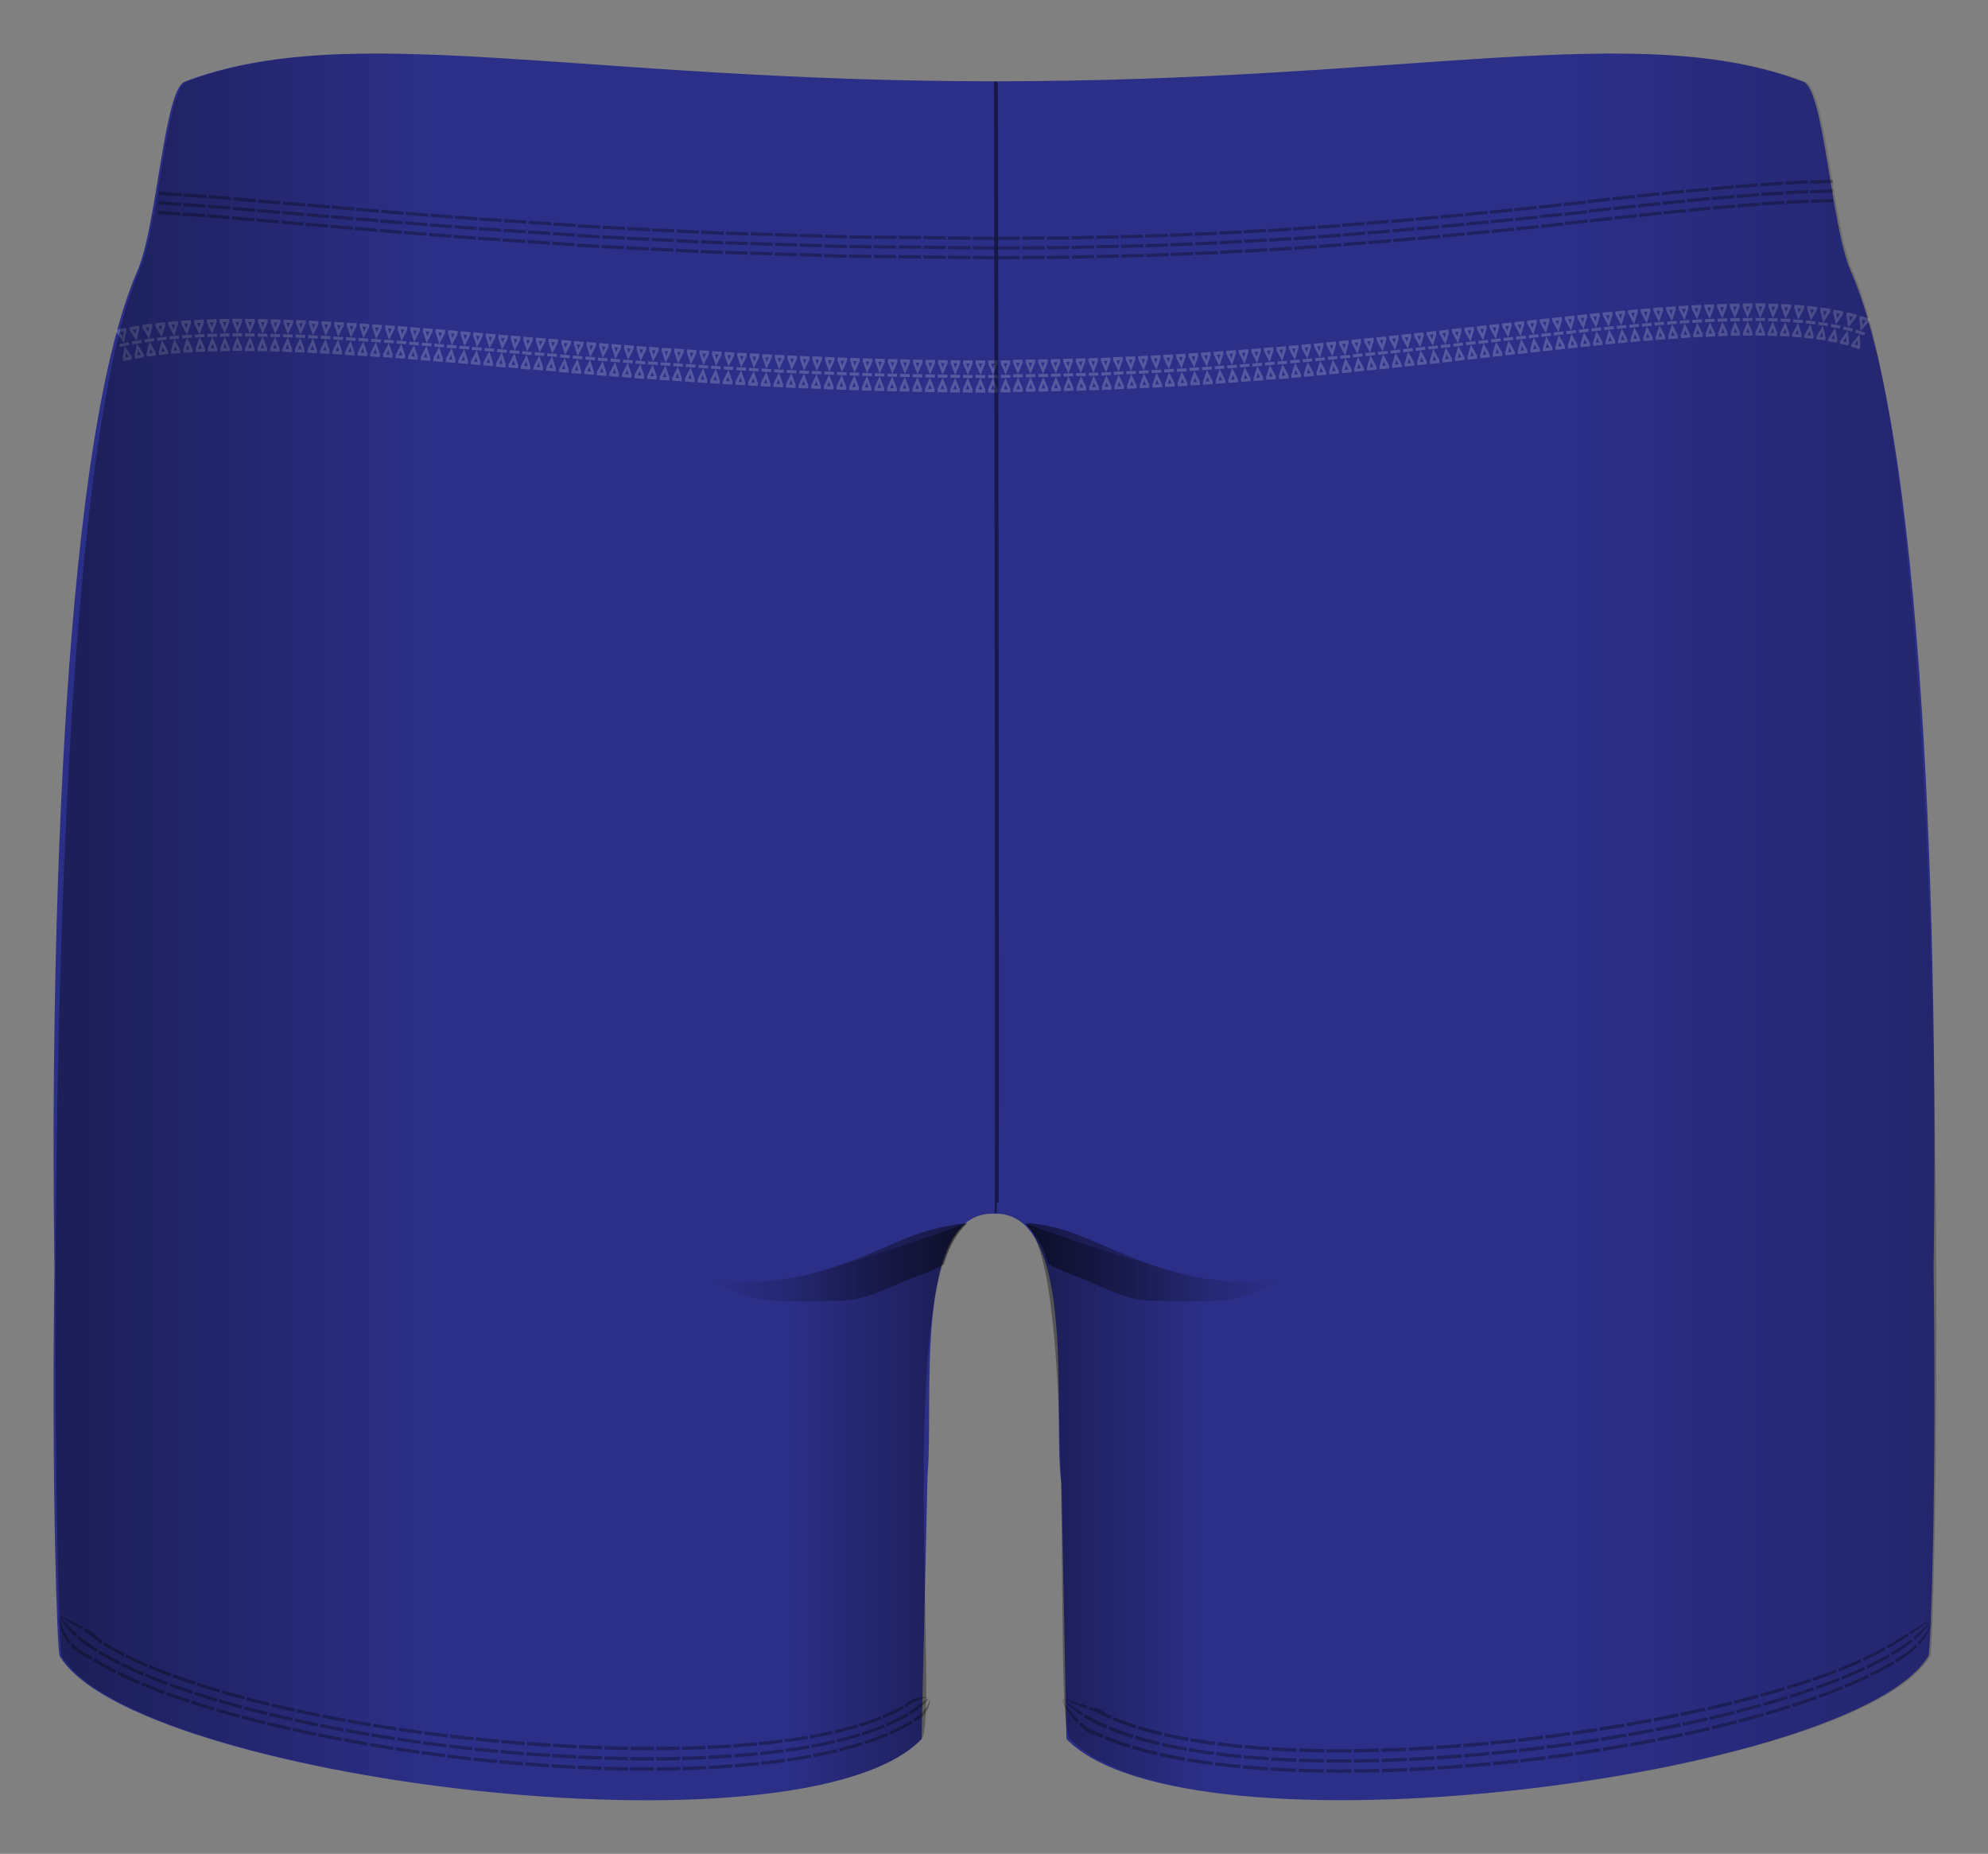
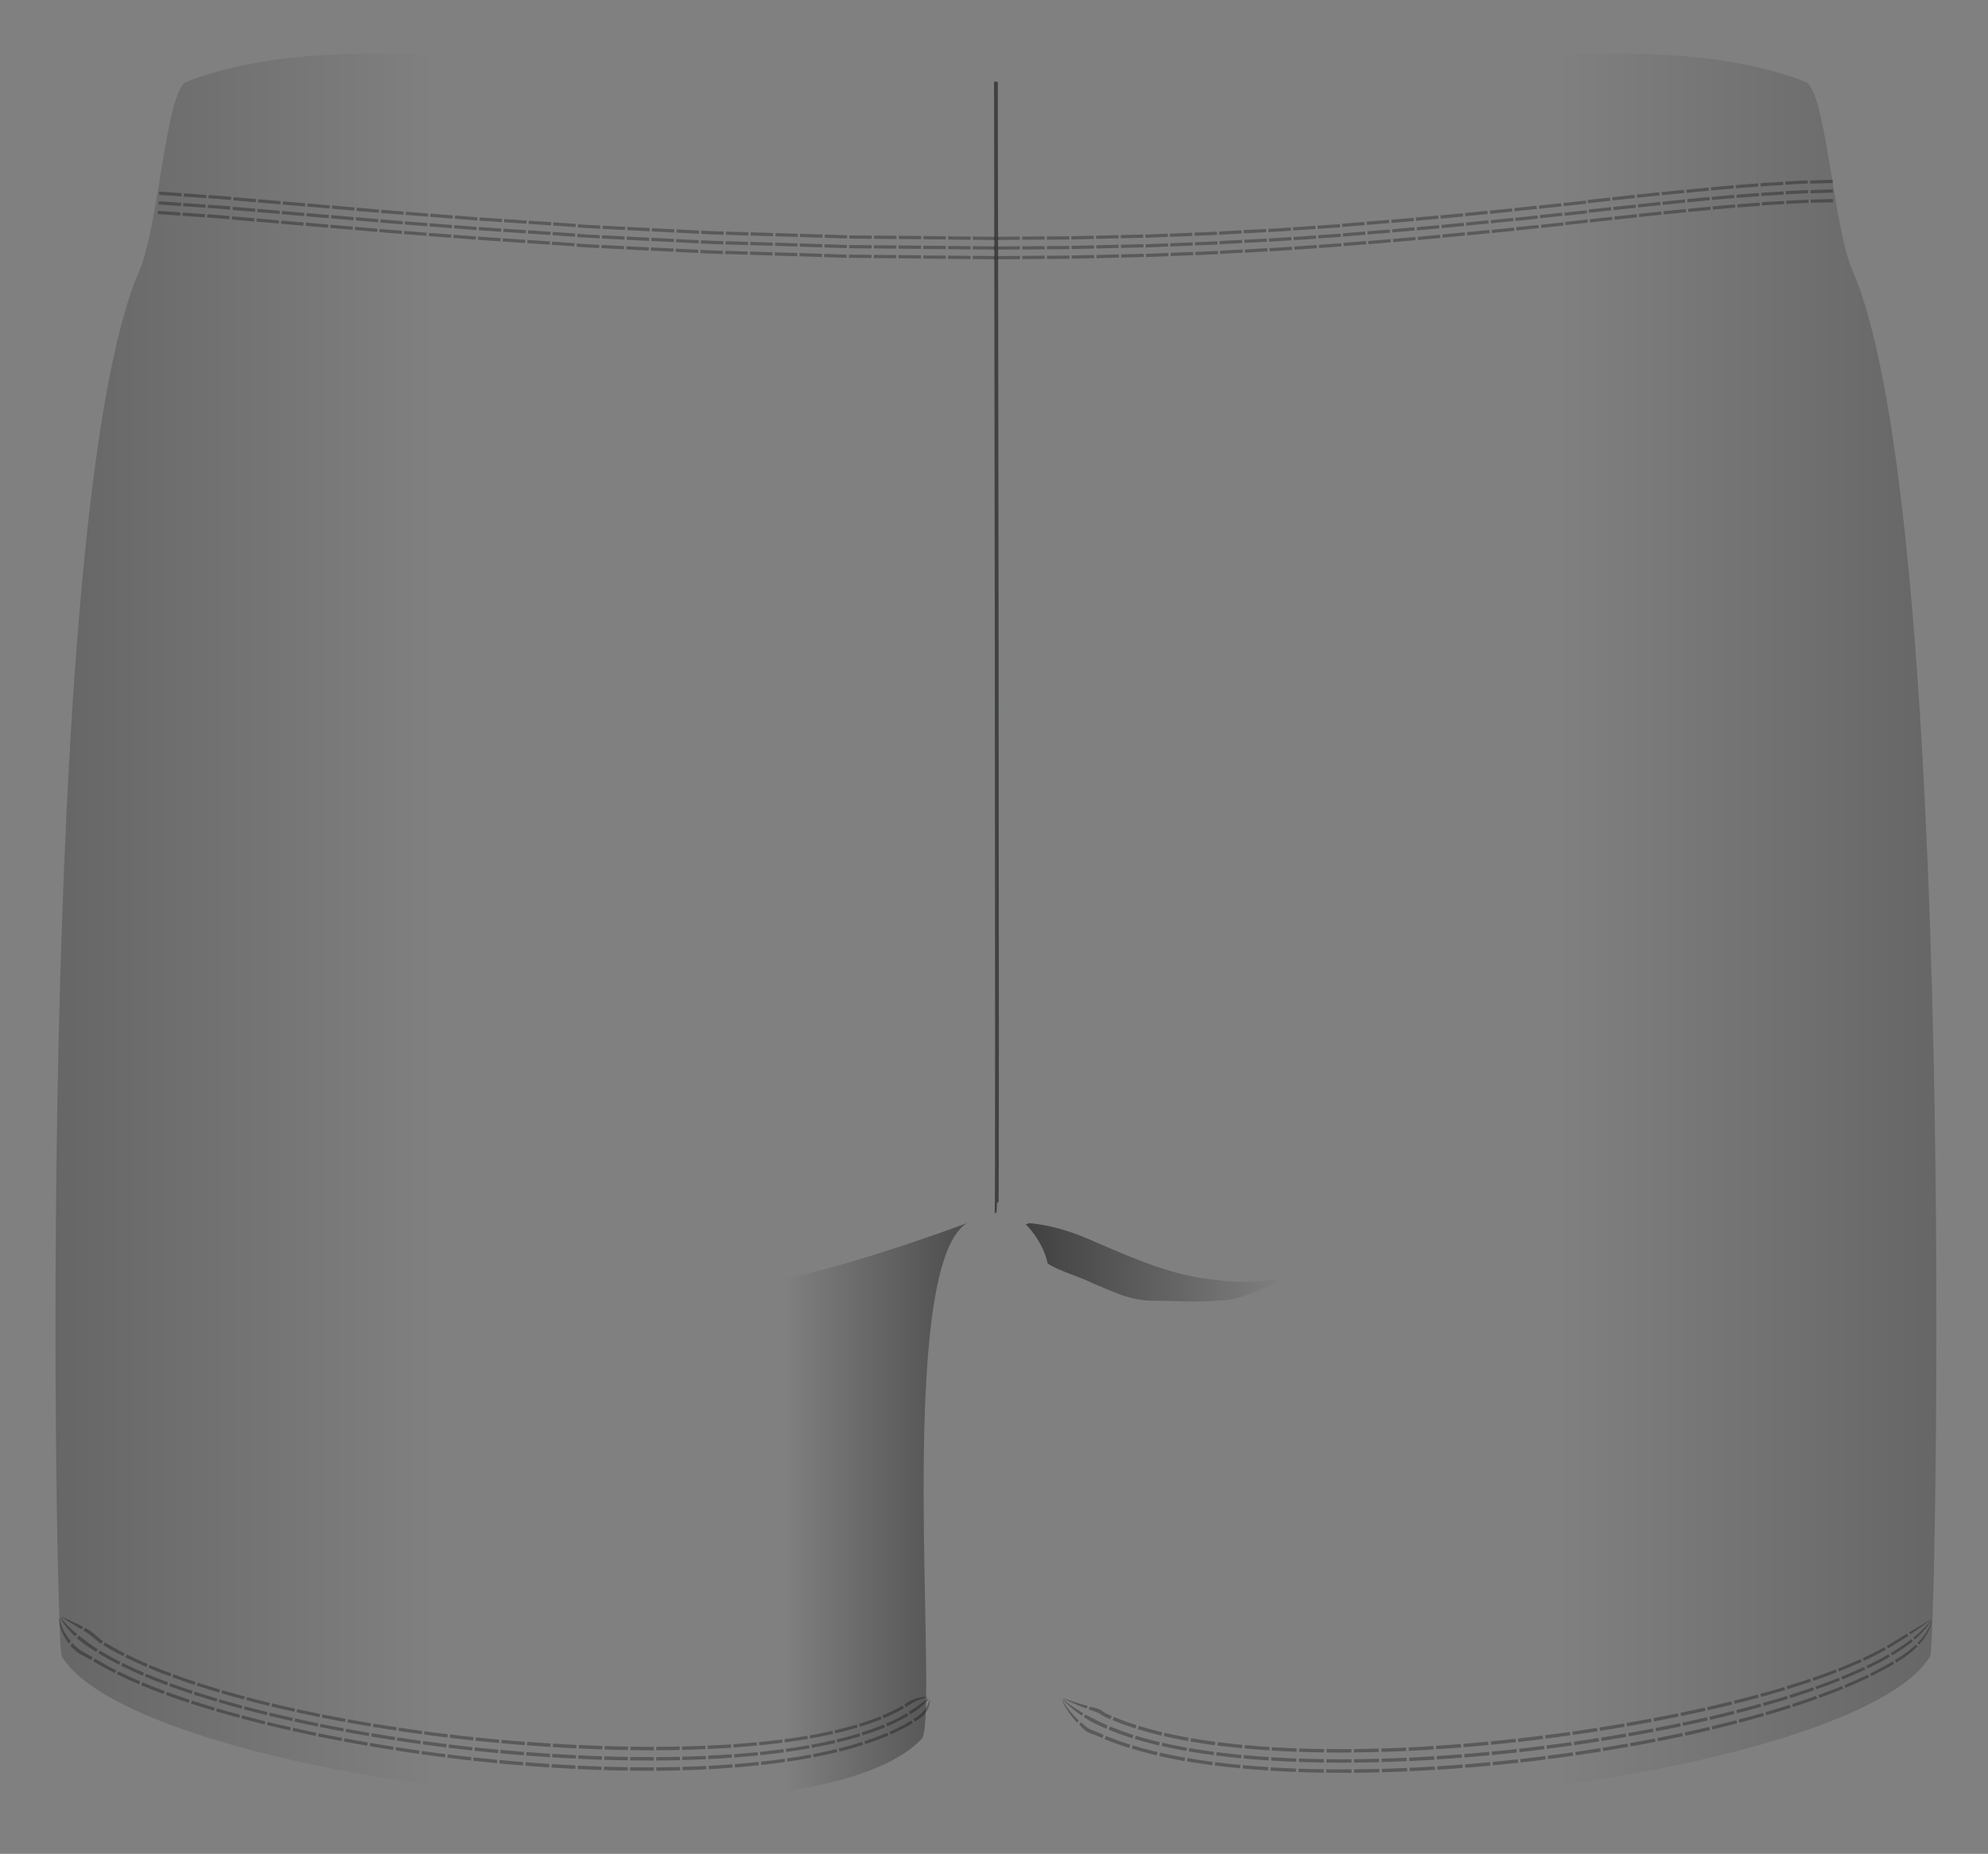
<svg xmlns="http://www.w3.org/2000/svg" width="526.082" height="490.479" viewBox="0 0 526.082 490.479">
  <rect x="0" y="0" width="526.082" height="490.479" fill="#808080" stroke="none" />
-   <path fill="#2C2F88" d="M489.716 71.616c-5.154-11.81-7.033-47.912-12.5-50-43.673-16.683-103.548-.11-213.885-.11-110.33 0-170.79-16.573-214.46.11-5.46 2.088-7.34 38.19-12.5 50C15.15 120.24 13.35 265.97 14.41 335.89c-.81 55.955.705 101.087 1.375 102.227 19.083 32.428 196.083 55 228.083 22l1.59-69.938c1.718-18.27-4.084-69.5 17.41-69.07.057 0 .113-.01.17 0h.17c22.463-.45 15.117 55.51 17.693 71.31l1.31 67.68c32 33 209.01 10.43 228.09-22 .67-1.14 2.19-46.27 1.38-102.23 1.06-69.92-.73-215.65-21.96-264.28z" />
  <path d="M16.377 427.71l-.112.073.846.568c.25.17.57.34.88.54.32.19.64.4.95.62.7.37 1.3.8 1.78 1.08l.81.48.56-.63-.84-.4c-.51-.23-1.13-.6-1.88-.89-.33-.17-.67-.35-1.03-.5l-.5-.23c-.16-.07-.33-.13-.47-.2l-.97-.47zm-.45.29l.483.86c.133.27.36.53.57.837l.692.94c.52.593 1.056 1.183 1.46 1.62.435.405.723.677.723.677l.554-.63-.76-.61c-.43-.384-.99-.92-1.57-1.437l-.78-.83c-.24-.272-.5-.5-.67-.736l-.61-.76-.12.08zm-.337.215l.12 1.156c.022.38.155.73.27 1.14.113.42.272.84.438 1.27.18.41.374.81.582 1.17.202.37.39.72.56 1l.635.89.554-.63-.67-.81c-.36-.54-.85-1.24-1.25-1.98-.19-.39-.38-.78-.52-1.16s-.32-.69-.37-1.03l-.24-1.06-.12.07zm6.998 2.47l-.566.67.213.136c.13.1.33.21.57.36.234.15.503.33.78.54.28.21.554.45.85.68l1.597 1.31c.447.35.768.55.77.55l.447-.71s-.32-.2-.75-.56c-.42-.36-.97-.87-1.53-1.34-.29-.23-.55-.47-.83-.67-.27-.2-.54-.36-.78-.5l-.8-.44zm-2.266 2.68l.2.187c.126.12.314.282.55.464l.797.625c.29.23.6.48.93.7l1.81 1.2c.5.32.84.52.84.52l.45-.71s-.34-.2-.82-.52l-1.74-1.23c-.32-.22-.62-.47-.91-.68l-.79-.59c-.24-.17-.43-.31-.56-.42l-.21-.17-.57.67zm-1.7 2.012l.187.236c.12.15.29.354.52.57.45.442 1.11.998 1.83 1.43.73.415 1.48.79 2.03 1.09l.91.48.45-.713-.89-.49-1.96-1.126c-.36-.21-.68-.47-.99-.706-.31-.24-.58-.478-.81-.687-.23-.2-.41-.39-.54-.53l-.19-.22-.57.67zm9.124-.854l-.438.713.803.497c.49.295 1.16.656 1.82 1.032.66.383 1.34.728 1.85.99l.85.437.38-.744-.84-.435c-.5-.26-1.18-.602-1.83-.98-.65-.37-1.31-.728-1.79-1.02l-.79-.49zm-1.753 2.85l.838.518c.51.31 1.2.68 1.89 1.07.68.4 1.39.75 1.91 1.02l.88.45.38-.74-.86-.44c-.52-.26-1.21-.61-1.89-1.01-.67-.38-1.36-.75-1.86-1.05l-.83-.51-.43.72zm-1.315 2.14l.875.534c.526.318 1.24.7 1.95 1.103.708.408 1.43.77 1.97 1.047l.9.46.375-.743-.892-.457c-.535-.273-1.25-.634-1.95-1.037-.7-.397-1.408-.777-1.927-1.09l-.87-.53-.44.712zm8.858-1.786l-.37.747 2.768 1.32 2.814 1.24.326-.764-2.793-1.234-2.74-1.31zm-1.48 2.986l2.84 1.35 2.875 1.266.33-.77-2.85-1.26-2.81-1.34-.37.74zm-1.108 2.24l2.91 1.38 2.936 1.29.326-.766-2.916-1.282-2.886-1.37-.37.747zm8.69-2.445l-.322.766 2.854 1.165 2.886 1.1.29-.78-2.872-1.1-2.836-1.16zm-1.288 3.062l2.908 1.186 2.932 1.12.29-.778-2.918-1.114-2.89-1.178-.322.765zm-.965 2.3s1.48.6 2.96 1.203l2.98 1.137.29-.778-2.964-1.13-2.94-1.2-.32.767zm8.538-2.895l-.286.78s1.457.52 2.913 1.042l2.937.986.26-.788-2.924-.982-2.9-1.038zm-1.143 3.115s1.477.53 2.955 1.058l2.973 1 .26-.787-2.96-.99-2.942-1.05-.286.78zm-.858 2.34l2.996 1.07 3.01 1.014.26-.788-2.998-1.01-2.982-1.066-.286.78zm8.41-3.24l-.257.79 2.957.934c1.48.47 2.97.896 2.97.896l.237-.797s-1.49-.426-2.97-.892l-2.95-.93zm-1.03 3.158l2.99.946c1.495.475 3 .908 3 .908l.237-.798s-1.51-.432-3-.903l-2.98-.94-.26.79zm-.772 2.368l3.023.958c1.512.48 3.032.92 3.032.92l.236-.797s-1.51-.438-3.02-.916l-3.01-.95-.25.79zm8.302-3.528l-.234.8s1.488.44 2.987.85c1.494.426 2.997.82 2.997.82l.216-.807s-1.5-.39-2.988-.81c-1.495-.41-2.978-.85-2.978-.85zm-.936 3.192s1.502.448 3.014.864c1.507.43 3.023.83 3.023.83l.216-.806s-1.52-.397-3.02-.827c-1.51-.41-3.01-.85-3.01-.85l-.24.8zm-.703 2.395s1.517.454 3.042.875c1.52.438 3.05.843 3.05.843l.215-.807s-1.524-.402-3.04-.838c-1.522-.42-3.034-.87-3.034-.87l-.233.797zm8.204-3.765l-.215.806 3.01.782 3.017.75.19-.814-3.01-.746-3-.78zm-.857 3.225l3.032.793 3.04.76.2-.813-3.033-.757-3.03-.79-.22.807zm-.644 2.42l3.057.804 3.064.77.2-.82-3.057-.77-3.05-.8-.214.81zm8.114-3.975l-.197.814 3.03.708c1.512.36 3.035.684 3.035.684l.184-.823s-1.52-.32-3.03-.68l-3.022-.704zm-.788 3.258l3.05.72c1.524.366 3.057.695 3.057.695l.18-.823s-1.53-.326-3.05-.69l-3.04-.717-.2.815zm-.592 2.445l3.072.732 3.077.706.18-.82s-1.54-.33-3.07-.7l-3.07-.73-.2.82zm8.038-4.187l-.182.823s1.517.34 3.043.65l3.04.63.17-.83-3.05-.63c-1.52-.31-3.04-.65-3.04-.65zm-.728 3.294s1.527.35 3.063.664l3.067.645.17-.84-3.062-.64c-1.532-.32-3.057-.66-3.057-.66l-.18.82zm-.546 2.47s1.538.355 3.083.676l3.085.656.17-.83-3.08-.653c-1.542-.32-3.077-.68-3.077-.68l-.18.82zm7.963-4.367l-.168.832s1.52.3 3.05.597l3.06.57.15-.84-3.06-.566-3.05-.593zm-.672 3.327l3.074.61 3.07.584.15-.84-3.08-.58-3.07-.605-.17.83zm-.505 2.497l3.093.623 3.096.596.15-.84-3.09-.593-3.09-.618-.17.832zm7.895-4.554l-.155.842 3.066.546 3.07.53.144-.85-3.064-.52-3.06-.54zm-.62 3.367l3.082.558 3.086.54.144-.85-3.08-.536-3.08-.555-.153.842zm-.467 2.523l3.1.57 3.104.556.144-.86-3.098-.55-3.095-.57-.155.84zm7.826-4.723l-.143.85 3.08.497 3.08.475.13-.858-3.07-.47-3.07-.495zm-.572 3.402l3.092.51 3.096.485.132-.858-3.09-.49-3.087-.51-.143.85zm-.43 2.55l3.11.52 3.112.5.132-.86-3.106-.493-3.104-.52-.143.85zm7.76-4.897l-.13.86 3.083.452 3.086.433.12-.867-3.08-.43c-1.54-.223-3.07-.448-3.07-.448zm-.522 3.437s1.548.23 3.098.464l3.102.445.12-.86-3.096-.44-3.094-.46-.13.86zm-.394 2.578l3.115.477c1.56.23 3.12.457 3.12.457l.12-.867-3.11-.453-3.11-.473-.13.86zm7.69-5.053l-.12.868 3.09.4 3.093.386.1-.87-3.09-.38-3.09-.4zm-.476 3.473l3.106.413 3.108.396.11-.88-3.104-.4-3.1-.41-.12.87zm-.358 2.603l3.122.425 3.124.41.108-.877-3.12-.4-3.116-.42-.118.87zm7.624-5.225l-.107.877 3.09.365 3.09.34.09-.884-3.09-.337-3.09-.37zm-.43 3.507l3.11.377 3.115.35.1-.883-3.11-.35-3.1-.37-.11.87zm-.323 2.63l3.127.39 3.13.36.097-.885s-1.563-.18-3.125-.357l-3.12-.384-.11.87zm7.553-5.37l-.096.884 6.202.61.084-.89m-6.573 2.93l6.235.63.085-.89-6.224-.63m-.39 3.54l6.26.65.08-.89-6.26-.65m7.39-4.65l-.09.89 3.1.28c1.55.12 3.1.25 3.1.25l.07-.9-3.1-.25-3.1-.28zm-.34 3.57l3.12.28 3.12.25.07-.9-3.12-.26-3.12-.29-.09.89zm-.25 2.67l3.13.29 3.14.26.07-.9-3.14-.27-3.14-.29-.08.89zm7.4-5.68l-.07.89 3.1.23 3.1.21.06-.91s-1.56-.1-3.11-.21l-3.1-.23zm-.28 3.59l3.12.23 3.12.22.06-.91-3.12-.22-3.12-.23-.07.9zm-.22 2.69l3.14.24 3.14.23.06-.91-3.14-.23-3.14-.24-.07.89zm7.32-5.82l-.06.9 3.1.18 3.11.16.04-.91-3.11-.16-3.11-.18zm-.23 3.61l3.13.19 3.13.16.04-.91s-1.56-.08-3.12-.17l-3.13-.19-.06.9zm-.17 2.71l3.14.19 3.15.17.05-.91-3.15-.17-3.14-.19-.06.9zm7.23-5.95l-.04.9s1.55.06 3.11.13l3.11.12.03-.91-3.1-.12-3.1-.14zm-.17 3.62l3.13.14 3.13.12.03-.91-3.13-.12-3.13-.14-.04.91zm-.13 2.72l3.15.14 3.15.12.03-.91-3.15-.12-3.15-.14-.05.9zm7.13-6.07l-.03.91 3.11.08 3.11.06.01-.91s-1.55-.03-3.11-.07l-3.11-.09zm-.12 3.63l3.13.08c1.57.05 3.13.06 3.13.06l.01-.91-3.13-.06-3.12-.09-.03.91zm-.09 2.72l3.15.08c1.58.05 3.15.06 3.15.06l.01-.91s-1.58-.01-3.15-.06l-3.15-.09-.02.91zm7.03-6.2l-.02.91s1.56.04 3.11.04l3.11.01v-.9l-3.11-.02c-1.55 0-3.11-.04-3.11-.04zm-.06 3.63s1.56.03 3.13.03l3.13.01v-.91l-3.13-.01c-1.56.01-3.13-.03-3.13-.03l-.01.91zm-.04 2.72s1.58.03 3.15.03h3.15v-.91h-3.15c-1.58 0-3.15-.04-3.15-.04l-.01.91zm6.92-6.3v.9l3.11-.02c1.55-.01 3.11-.06 3.11-.06l-.02-.9s-1.55.04-3.1.05l-3.1.02zm.01 3.62l3.13-.03c1.57-.01 3.13-.06 3.13-.06l-.02-.9s-1.57.05-3.13.06l-3.13.03v.9zm.01 2.71l3.16-.04c1.58-.01 3.16-.07 3.16-.07l-.02-.9s-1.58.05-3.15.06l-3.15.04v.9zm6.79-6.42l.02.9s1.55-.02 3.11-.09l3.1-.11-.04-.89-3.1.1c-1.55.06-3.1.08-3.1.08zm.09 3.59s1.56-.03 3.13-.1l3.13-.12-.04-.89-3.13.12c-1.56.07-3.12.09-3.12.09l.02.9zm.06 2.69s1.58-.03 3.16-.1l3.16-.14-.04-.89-3.15.13c-1.58.07-3.15.1-3.15.1l.02.9zm6.65-6.51l.04.89 3.1-.15 3.09-.19-.07-.88-3.09.18-3.09.15zm.17 3.56l3.13-.17 3.13-.21-.06-.89-3.12.2-3.12.16.04.89zm.13 2.67l3.16-.18 3.16-.23-.06-.88-3.15.22-3.15.18.04.89zm6.5-6.61l.07.88.97-.07 2.13-.18c1.54-.12 3.08-.27 3.08-.27l-.09-.87s-1.54.15-3.08.26l-2.12.17-.97.06zm.26 3.52s1.56-.12 3.13-.26c1.56-.12 3.12-.29 3.12-.29l-.09-.87s-1.56.17-3.11.29c-1.56.14-3.12.25-3.12.25l.06.88zm.19 2.64l.99-.08 2.17-.2c1.58-.14 3.16-.32 3.16-.32l-.09-.87s-1.58.17-3.15.31l-2.17.19-.99.07.06.88zm6.32-6.72l.09.86s1.54-.14 3.08-.33l3.07-.37-.12-.85-3.06.36c-1.53.18-3.07.31-3.07.31zm.36 3.46s1.56-.15 3.12-.35l3.12-.39-.12-.86-3.1.39c-1.55.2-3.11.34-3.11.34l.09.87zm.27 2.6s1.58-.16 3.15-.37l3.15-.42-.12-.86-3.14.41c-1.57.21-3.15.36-3.15.36l.09.86zm6.11-6.83l.12.85 3.06-.43 3.05-.49-.15-.83-3.04.49-3.05.42zm.47 3.4l3.1-.46 3.09-.53-.15-.83-3.08.52-3.09.45.12.85zm.35 2.54l3.15-.48 3.14-.56-.15-.83-3.13.55-3.13.47.12.85zm5.86-6.95l.15.83 3.03-.57c1.51-.31 3.01-.64 3.01-.64l-.19-.8s-1.49.32-2.99.63l-3.01.56zm.61 3.31l3.08-.6c1.53-.33 3.07-.68 3.07-.68l-.19-.8s-1.52.34-3.05.67l-3.07.59.15.83zm.45 2.49l3.13-.64c1.56-.35 3.12-.72 3.12-.72l-.19-.8s-1.55.36-3.1.7l-3.12.63.15.83zm5.54-7.11l.19.8 2.98-.74c1.48-.4 2.95-.83 2.95-.83l-.24-.77s-1.46.41-2.93.81l-2.96.72zm.76 3.2l3.04-.78c1.51-.43 3.02-.88 3.02-.88l-.24-.77s-1.49.44-2.99.86l-3.03.77.19.8zm.57 2.4l3.11-.83c1.55-.45 3.09-.93 3.09-.93l-.24-.77s-1.53.46-3.07.91c-1.55.41-3.09.81-3.09.81l.19.8zm5.12-7.32l.24.77.91-.3c.54-.18 1.27-.39 1.99-.66l1.96-.72c.53-.19.87-.35.87-.35l-.3-.72s-.34.16-.87.35l-1.94.71c-.71.25-1.44.46-1.97.64l-.9.28zm.96 3.06l.93-.31c.56-.2 1.31-.42 2.05-.7l2.02-.77c.55-.2.91-.38.91-.38l-.3-.73s-.35.17-.9.36c-.55.21-1.28.48-2.01.76-.73.27-1.47.5-2.03.69l-.92.3.24.77zm.73 2.3l.96-.33c.57-.21 1.34-.45 2.1-.74l2.09-.82c.57-.22.94-.4.94-.4l-.3-.72s-.37.18-.93.39c-.56.22-1.32.51-2.07.8-.75.29-1.52.53-2.08.73l-.95.32.24.76zm4.53-7.58l.31.72.87-.36c.53-.21 1.2-.55 1.87-.88.34-.16.68-.33.99-.48l.83-.47.81-.46-.39-.66-.8.44-.82.45-.98.47c-.67.31-1.32.65-1.85.85l-.86.36zm1.24 2.87l.9-.39c.55-.22 1.25-.59 1.95-.94l1.03-.52c.32-.19.62-.36.88-.51l.85-.49-.39-.65-.84.48-.86.49c-.32.16-.67.33-1.02.51-.69.34-1.38.7-1.92.91l-.9.38.31.72zm.92 2.16l.93-.42c.56-.24 1.3-.63 2.03-1l1.08-.56.92-.54.9-.53-.39-.65-.88.52-.91.53c-.34.17-.71.36-1.07.54-.73.36-1.45.75-2.01.98l-.93.41.31.72zm3.65-7.9l.4.64.77-.51c.23-.15.5-.33.8-.5.31-.16.62-.35.95-.52.66-.35 1.45-.56 2.02-.77.28-.11.59-.13.77-.18l.3-.06-.13-.13-.35.01c-.21.02-.56-.02-.87.05-.32.05-.7.11-1.06.2-.39.07-.76.17-1.1.32-.35.14-.66.31-.97.46-.31.15-.57.33-.79.48l-.76.49zm1.59 2.57l.82-.55.84-.57c.31-.2.61-.46.91-.72.3-.25.6-.52.87-.76.13-.13.28-.23.39-.37.11-.13.22-.25.32-.36.39-.45.64-.76.64-.76l-.13-.13s-.33.22-.79.58c-.44.38-1.11.79-1.73 1.25-.31.22-.62.46-.93.65-.3.2-.58.39-.83.54l-.81.53.4.64zm1.2 1.93l.87-.6c.26-.18.57-.38.88-.63.31-.23.6-.57.87-.91.28-.34.51-.72.71-1.1.09-.19.22-.34.27-.55l.18-.57c.12-.33.12-.7.16-.92l.04-.36-.13-.13-.09.3c-.07.19-.12.5-.27.79l-.23.5c-.07.19-.2.32-.31.49-.22.34-.48.68-.76.99-.28.31-.57.62-.89.85-.3.23-.61.43-.86.61l-.86.58.4.64zm242.95-402l-.01-.85-5.9.16.03.85m5.84-3.56l-5.95.17.03.85 5.94-.16m-.05-3.4l-6.01.17.03.85 5.99-.17m-6.4 5.28l-.03-.85-.93.02c-.56.01-1.29.04-2.03.09l-2.95.17.04.85 2.95-.17c.73-.05 1.47-.08 2.02-.09l.91-.02zm-.13-3.4l-.93.02c-.56.01-1.3.04-2.04.09l-2.97.17.04.85 2.96-.17c.74-.05 1.48-.08 2.04-.09l.92-.03-.03-.85zm-.09-2.55l-.94.02c-.56 0-1.31.04-2.06.09l-2.99.17.04.85 2.98-.17c.75-.05 1.5-.09 2.06-.1l.94-.03-.03-.85zm-6.25 6.26l-.05-.85-2.95.17c-1.48.07-2.96.19-2.96.19l.06.85s1.47-.12 2.94-.2l2.95-.17zm-.15-3.36l-2.97.17c-1.49.07-2.97.2-2.97.2l.06.85s1.48-.13 2.96-.2l2.96-.17-.05-.85zm-.15-2.55l-3 .17c-1.49.07-2.98.2-2.98.2l.06.85s1.49-.13 2.98-.2l2.98-.17-.05-.85zm-6.15 6.35l-.06-.85-5.91.46.08.85m5.65-3.86l-5.94.47.07.85 5.92-.46m-.25-3.4l-5.96.47.07.84 5.95-.47m-6.12 5.6l-.07-.85s-1.48.1-2.96.25c-1.48.14-2.96.27-2.96.27l.08.84s1.48-.14 2.95-.27c1.47-.15 2.95-.25 2.95-.25zm-.29-3.39s-1.49.11-2.97.26l-2.96.27.08.84 2.95-.28c1.48-.15 2.96-.26 2.96-.26l-.07-.85zm-.22-2.54s-1.49.11-2.97.26l-2.97.28.07.84 2.97-.27c1.49-.15 2.98-.26 2.98-.26l-.07-.85zm-5.99 6.52l-.08-.85-5.9.55.08.84m-.32-3.4l5.92-.56.08.85-5.93.56zm-.26-2.5l5.94-.56.08.84-5.94.56zm-.1 5.13l.08.84-5.91.59-.08-.85zm-6.17-1.94l5.92-.61.08.84-5.91.61zm-.26-2.54l5.92-.62.08.84-5.92.61zm-.07 5.13l.09.84-5.91.62-.09-.85zm-6.19-1.91l5.91-.62.09.85-5.92.62zm-.27-2.56l5.92-.62.09.84-5.93.62zm-.04 5.17l.09.85-5.91.63-.09-.85zm-6.21-1.9l5.91-.64.09.85-5.91.64zm-.27-2.57l5.91-.64.09.85-5.92.64zm-.04 5.17l.09.85-5.91.64-.09-.85zm-6.18-1.92l5.91-.64.09.85-5.91.64zm-.28-2.53l5.91-.64.09.85-5.91.64zm-.04 5.16l.09.84-5.92.64-.09-.84zm-6.1-1.81l5.91-.64.09.84-5.91.64zm-.27-2.56l5.91-.64.09.84-5.91.64zm-.04 5.14l.09.84-5.92.63-.09-.85zm-6.2-1.94l5.91-.63.09.84-5.91.62zm-.28-2.5l5.9-.63.09.84-5.9.63zm-.06 5.11l.09.84-5.92.63-.09-.85zm-6.18-1.89l5.91-.62.09.84-5.92.62zm-.26-2.56l5.9-.62.09.84-5.91.62zm-.05 5.15l.08.84-5.92.61-.09-.85zm-6.16-1.96l5.91-.6.08.84-5.92.59zm-.26-2.52l5.9-.6.08.85-5.91.59zm-.11 5.12l.08.84-5.93.59-.09-.85zm-6.18-1.97l5.91-.59.08.84-5.92.58zm-.25-2.52l5.9-.59.08.85-5.91.58zm-.08 5.11l.08.84-5.93.57-.08-.85zm-6.17-1.97l5.92-.56.08.85-5.92.56zm-.24-2.51l5.91-.56.08.85-5.91.56zm-.12 5.12l.07.85-5.93.55-.08-.84zm-6.18-2.01l5.92-.53.07.85-5.92.54zm-.23-2.55l5.91-.53.07.85-5.91.54zm-.14 5.14l.08.85-5.93.53-.08-.84zm-6.14-2.04l5.92-.52.07.85-5.92.52zm-.22-2.51l5.91-.52.07.85-5.91.52zm-.18 5.12l.07.85-5.94.5-.07-.84zm-6.14-2.07l5.92-.47.06.85-5.93.47zm-.2-2.55l5.91-.47.07.85-5.92.48zm-.11 5.99l-.07-.85-5.94.48.06.85m5.67-3.86l-5.93.48.06.85 5.92-.47m-.27-3.39l-5.91.48.06.84 5.92-.47M355 65.2l-.05-.84-5.94.41.06.85m5.69-3.8l-5.93.41.06.85 5.94-.4m-.25-3.39l-5.92.41.06.85 5.92-.403m-6.21 4.674l.06.85-5.94.41-.06-.85zm-6.12-2.12l5.93-.4.056.85-5.93.4zm-.16-2.56l5.92-.4.06.84-5.92.4zm-.207 5.98l-.057-.85-2.97.2-2.97.17.05.85 2.98-.17 2.97-.2zm-.22-3.4l-2.966.2-2.97.17.05.85 2.97-.17 2.965-.2-.057-.85zm-.16-2.54l-2.96.2-2.96.17.05.85 2.96-.17 2.96-.2-.05-.85zm-6.21 5.48l.05.85-5.948.35-.05-.85zm-6.1-2.23l5.933-.32.05.85-5.93.32zm-.14-2.54l5.92-.32.05.85-5.927.32zm-.296 5.12l.04.85-5.95.32-.04-.85zm-6.1-2.23l5.936-.32.044.85-5.94.32zm5.814-2.85l-5.92.32.05.85 5.93-.32m-6.27 5.45l-.04-.85s-1.49.09-2.98.14l-2.98.12.04.85 2.98-.11c1.49-.05 2.98-.13 2.98-.13zm-.17-3.39s-1.48.08-2.97.13l-2.97.12.04.85 2.97-.12c1.48-.05 2.97-.13 2.97-.13l-.04-.85zm-.12-2.55s-1.48.08-2.96.13l-2.96.12.04.85 2.96-.11c1.49-.05 2.97-.14 2.97-.14l-.04-.85zm-6.3 5.36l.03.85-5.95.25-.03-.85zm-6.06-2.3l5.94-.23.03.85-5.94.24zm-.1-2.54l5.93-.23.03.85-5.93.23zm-.36 5.97l-.03-.85-5.95.23.03.85m5.83-3.63l-5.94.24.03.85 5.95-.24m-.12-3.4l-5.93.23.03.85 5.93-.24M302.69 68l-.03-.85-5.95.15.02.85m5.85-3.55l-5.943.143.02.85 5.95-.145m-.11-3.4l-5.93.143.02.85 5.936-.14m-6.42 4.41l.02.85-5.95.16-.02-.85zm-6.005-2.43l5.94-.14.02.85-5.94.15zm-.06-2.53l5.93-.14.02.85-5.93.14zm-.46 5.96l-.02-.85-5.955.14.013.85m5.89-3.54l-5.946.14.01.85 5.95-.14m-.07-3.4l-5.93.14.01.85 5.933-.14m-6.442 5.25l-.01-.85-5.96.05.01.85m5.91-3.45l-5.94.05.01.85 5.95-.05m-.05-3.4l-5.93.05.01.85 5.94-.05m-6.49 4.28l.01.85-5.96.06-.01-.86zm-5.96-2.47l5.94-.05.01.85-5.94.05zm-.01-2.58l5.93-.05.01.85-5.93.04zm-.57 5.96v-.85l-5.96.05v.85m5.94-3.45l-5.95.05v.85l5.94-.05m-.02-3.4l-5.93.04v.85l5.94-.05m-6.53 5.15v-.85l-5.95-.06v.85m5.95-3.34l-5.94-.06v.85l5.95.07m0-3.4l-5.94-.06v.85l5.94.06m-6.55 5.04v-.85l-5.95-.06-.01.85m5.97-3.34l-5.94-.06v.85l5.95.06m.01-3.4l-5.93-.06-.01.85 5.94.06m-6.57 4.18l-.01.85-5.95-.04.01-.85zM244.35 65l5.94.07-.01.85-5.95-.06zm.02-2.56l5.932.07-.01.85-5.934-.06zm-.638 5.11l-.01.85-5.95-.06.01-.85zm-5.93-2.61l5.947.06-.01.85-5.95-.06zm.04-2.56l5.936.06-.01.85-5.93-.06zm-.67 5.96l.01-.85-5.95-.06-.016.85m6-3.34l-5.95-.06-.02.85 5.94.06m.05-3.4l-5.94-.06-.01.85 5.94.06m-6.62 5.04l.017-.85-5.957-.07-.02.85m6.02-3.33l-5.95-.06-.02.85 5.95.067m.06-3.4l-5.94-.062-.02.85 5.94.06m-6.64 5.034l.02-.85-5.95-.19-.026.85m6.03-3.22l-5.94-.19-.02.85 5.943.18m.07-3.4l-5.93-.19-.02.85 5.933.18m-6.65 4.9l.02-.85-5.95-.19-.03.86m6.04-3.22l-5.94-.18-.02.85 5.94.18m.084-3.4l-5.937-.18-.022.85 5.94.19m-6.65 4.04l-.02.85-5.95-.17.03-.85zm-5.87-2.74l5.94.18-.03.85-5.94-.19zm.08-2.54l5.93.18-.02.85-5.93-.18zm-.76 5.08l-.02.85-5.95-.19.03-.85zM198.57 64l5.94.185-.03.85-5.942-.188zm.08-2.54l5.93.185-.02.85-5.93-.184zm-.8 5.934l.03-.85-5.95-.187-.03.85m6.077-3.217l-5.94-.18-.035.85 5.94.188m.12-3.4l-5.93-.18-.03.85 5.93.19m-6.73 4.89l.03-.85-2.98-.09-2.97-.14-.04.85 2.98.15 2.978.095zm.13-3.4l-2.97-.09-2.97-.14-.04.85 2.97.14 2.98.09.03-.85zm.1-2.54l-2.97-.093-2.96-.14-.03.85 2.96.147 2.97.095.03-.85zm-6.78 5.68l.04-.85-5.945-.3-.04.85m6.09-3.1l-5.94-.3-.04.85 5.94.3m.146-3.4l-5.93-.3-.04.85 5.93.3m-6.72 3.908l-.04.85-5.95-.28.04-.85zm-5.83-2.84l5.94.3-.04.85-5.94-.3zm.125-2.54l5.92.3-.04.85-5.92-.3zm-.84 5.08l-.04.85-5.95-.3.04-.85zm-5.82-2.86l5.93.3-.04.85-5.93-.3zm.13-2.55l5.93.3-.043.85-5.93-.3zm-.903 5.92l.05-.85-5.95-.3-.05.85m6.137-3.1l-5.94-.3-.05.85 5.94.3m.17-3.4l-5.93-.3-.05.85 5.93.294m-6.82 4.77l.05-.85-2.977-.15-2.97-.194-.055.85 2.97.2 2.98.15zm.193-3.393l-2.97-.16-2.967-.194-.05.85 2.97.19 2.97.15.05-.85zm.143-2.55l-2.96-.15-2.96-.2-.06.85 2.96.19 2.97.16.05-.85zM152 65.17l.05-.845-5.94-.4-.05.85m6.15-3l-5.93-.4-.06.85 5.934.4m.207-3.4l-5.92-.4-.05.85 5.93.397m-6.78 3.8l-.06.85-5.94-.385.06-.85zm-5.77-2.94l5.93.395-.05.85-5.93-.392zm.17-2.544l5.93.392-.05.85-5.92-.395zm-.93 5.06l-.06.85L133 63.9l.06-.85zm-5.76-2.95l5.93.393-.05.85-5.93-.39zm.18-2.55l5.93.395-.06.85-5.92-.394zm-1.02 5.912l.06-.85-5.94-.402-.06.847m6.19-2.99l-5.93-.4-.06.85 5.93.4m.24-3.395l-5.92-.4-.06.846 5.93.4m-6.9 4.645l.06-.85-5.93-.46-.06.85m6.19-2.92l-5.92-.47-.06.85 5.93.48m.25-3.4l-5.92-.47-.07.85 5.93.47m-6.85 3.72l-.06.85-5.93-.45.07-.85zm-5.73-3l5.93.47-.07.85-5.93-.47zm.2-2.54l5.92.47-.07.85-5.92-.47zm-.99 5.04l-.07.85-5.93-.47.07-.85zm-5.72-3.01l5.93.47-.06.85-5.93-.47zm.22-2.54l5.92.47-.07.85-5.92-.47zm-1.02 5.04l-.07.85-5.93-.48.07-.84zm-5.71-3.02l5.93.48-.06.85-5.93-.47zm.22-2.54l5.92.48-.06.85-5.92-.47zm-1.02 5.02l-.07.85-5.93-.5.07-.85zm-5.7-3.04l5.93.51-.07.84-5.92-.51zm.22-2.54l5.92.52-.07.85-5.92-.51zm-1.03 5.03l-.07.85-5.93-.51.07-.85zm-5.7-3.05l5.92.52-.07.85-5.92-.51zm.22-2.54l5.92.51-.07.85-5.92-.52zm-1.03 5.04l-.07.85-5.92-.51.07-.84zm-5.71-3.05l5.92.52-.07.85-5.92-.51zm.22-2.54l5.93.51-.08.84-5.93-.51zm-1.03 5.04l-.08.85-5.92-.51.07-.84zm-5.71-3.05l5.92.51-.08.85-5.92-.5zm.22-2.54l5.92.51-.07.85-5.93-.5zm-1.03 5.02l-.07.85-5.92-.5.07-.84zm-5.71-3.05l5.92.51-.07.85-5.92-.5zm.21-2.53l5.93.51-.07.85-5.93-.5zm-.99 5.03l-.07.85-5.92-.5.07-.85zm-5.71-3.04l5.93.51-.07.85-5.93-.5zm.21-2.54l5.93.51-.07.85-5.95-.52zM60.71 58l.07-.848-2.96-.24-2.96-.21-.07.847 2.95.21 2.95.24zm.27-3.39l-2.96-.24-2.97-.212-.07.85 2.96.21 2.97.24.06-.84zm.21-2.543l-2.97-.24-2.98-.213-.07.848 2.98.21 2.97.242.06-.847zm-6.99 5.44l.06-.847-5.92-.42-.05.848m6.16-2.97l-5.93-.42-.06.85 5.93.42m.25-3.39l-5.96-.42-.06.847 5.94.424m-6.88 4.62l.06-.85-5.91-.42-.05.85m6.14-2.98L42 53.24l-.05.847 5.93.42m.223-3.393l-5.954-.422-.05.85 5.94.42m463.25 376.873l-.08-.047s-.13.414-.36 1.047c-.14.3-.32.63-.51.998-.19.367-.4.77-.66 1.118l-.76 1.05c-.25.34-.5.62-.72.86l-.75.8.38.46.72-.85c.21-.26.45-.55.69-.91.23-.35.48-.73.71-1.11.24-.37.43-.8.59-1.2.16-.39.33-.75.44-1.07l.2-.81c.05-.19.06-.3.06-.3zm-.29-.188l-.63.824-.72.78c-.27.28-.53.6-.84.87l-.88.83c-.27.28-.57.49-.8.69l-.8.65.38.46.77-.7c.23-.21.51-.45.77-.74l.84-.9c.3-.29.54-.64.78-.95.24-.31.47-.6.65-.85l.53-.9-.07-.05zm-.22-.14s-.11.053-.26.163l-.64.436-.92.563c-.34.19-.65.43-1.02.62-.36.2-.7.41-1.01.6-.3.2-.63.36-.88.51l-.85.5.38.45.83-.56c.25-.17.56-.34.85-.57.31-.22.63-.45.96-.68.35-.22.64-.48.96-.71l.85-.64.8-.68-.07-.05zm-3.41 7.124l-.39-.48-.81.72c-.49.44-1.16.98-1.86 1.48-.69.52-1.41.98-1.96 1.31l-.91.57.37.63.92-.57c.55-.33 1.28-.8 1.97-1.34.7-.51 1.37-1.07 1.85-1.53l.8-.76zm-1.54-1.94l-.83.61c-.49.38-1.17.85-1.86 1.29-.68.47-1.38.91-1.91 1.22l-.88.54.36.63.89-.54c.54-.31 1.24-.76 1.92-1.25.7-.46 1.37-.95 1.86-1.35l.82-.64-.39-.48zm-1.16-1.45l-.86.5-.85.53c-.32.18-.66.38-1 .59-.67.42-1.34.84-1.86 1.13l-.85.51.36.63.86-.51c.52-.3 1.2-.72 1.87-1.16.34-.2.69-.41 1.01-.61l.85-.56.85-.53-.39-.48zm-3.44 7.96l-.36-.63-.93.53c-.56.31-1.29.75-2.05 1.13l-2.07 1.08-.95.46.32.68.95-.46 2.08-1.09c.76-.39 1.5-.83 2.06-1.15l.93-.53zm-1.45-2.51l-.91.5c-.54.3-1.25.72-2 1.08l-2.02 1.03-.94.44.32.68.94-.44 2.04-1.04c.75-.37 1.46-.79 2.01-1.09l.91-.51-.36-.63zm-1.09-1.88l-.89.48c-.53.28-1.23.68-1.96 1.02l-1.99.98c-.56.25-.92.42-.92.42l.32.68.92-.42 2-.99c.73-.35 1.43-.75 1.97-1.04l.89-.48-.37-.63zm-4.1 7.94l-.32-.68-.95.46c-.57.28-1.35.61-2.11.96-.77.35-1.54.68-2.13.92l-.97.41.29.72.97-.41c.58-.24 1.36-.57 2.13-.93.77-.35 1.55-.69 2.13-.97.57-.28.95-.46.95-.46zm-1.27-2.74l-.94.44c-.57.26-1.33.58-2.09.91-.76.34-1.52.66-2.1.88l-.96.39.29.72.96-.39c.58-.23 1.35-.55 2.11-.89.76-.34 1.52-.66 2.09-.92l.94-.45-.32-.68zm-.96-2.04l-.92.42c-.56.25-1.31.56-2.06.88-.75.32-1.5.63-2.07.85l-.95.37.29.72s.38-.15.95-.38c.57-.22 1.33-.53 2.08-.86.75-.32 1.5-.64 2.06-.89l.92-.42-.32-.68zm-4.58 7.81l-.29-.72s-.39.17-.98.4l-2.15.84c-1.57.61-3.15 1.17-3.15 1.17l.26.76s1.58-.57 3.15-1.18l2.16-.86c.59-.23.97-.4.97-.4zm-1.15-2.89s-.38.16-.96.38l-2.13.81c-1.55.58-3.11 1.13-3.11 1.13l.26.75s1.57-.55 3.13-1.14l2.13-.82c.58-.22.96-.39.96-.39l-.29-.73zm-.86-2.17s-.37.16-.95.36l-2.1.78c-1.53.56-3.08 1.08-3.08 1.08l.26.76s1.55-.53 3.09-1.1l2.11-.79c.58-.21.95-.37.95-.37l-.29-.72zm-4.91 7.73l-.26-.76-3.17 1.1c-1.59.54-3.18 1.05-3.18 1.05l.24.79s1.6-.51 3.19-1.06l3.18-1.11zm-1.05-3.03l-3.14 1.06c-1.57.52-3.16 1.01-3.16 1.01l.24.79s1.59-.49 3.16-1.02l3.15-1.07-.27-.76zm-.79-2.27l-3.11 1.02c-1.56.5-3.13.97-3.13.97l.24.78s1.57-.47 3.13-.98l3.12-1.03-.27-.76zm-5.16 7.68l-.24-.78-1 .32-2.2.68c-1.6.5-3.21.94-3.21.94l.23.81s1.61-.46 3.21-.96l2.2-.68c.6-.19 1-.32 1-.32zm-.98-3.14s-.4.12-.99.31l-2.19.65c-1.59.48-3.19.91-3.19.91l.23.8s1.6-.44 3.19-.92l2.19-.65.99-.3-.24-.78zm-.73-2.35l-.98.3-2.17.63c-1.58.47-3.17.88-3.17.88l.23.81s1.59-.42 3.17-.89l2.17-.63.98-.29-.24-.79zm-5.36 7.65l-.23-.81s-1.61.47-3.22.9c-1.61.45-3.23.87-3.23.87l.21.83s1.62-.42 3.23-.88c1.62-.44 3.23-.91 3.23-.91zm-.91-3.24s-1.6.45-3.2.87c-1.6.43-3.21.83-3.21.83l.21.83s1.61-.4 3.21-.84c1.6-.42 3.2-.88 3.2-.88l-.23-.81zm-.68-2.43s-1.59.44-3.18.84c-1.59.42-3.19.81-3.19.81l.21.83s1.6-.39 3.19-.82c1.59-.4 3.18-.85 3.18-.85l-.23-.81zm-5.53 7.63l-.21-.83s-1.62.43-3.24.82l-3.25.79.19.85 3.25-.8c1.63-.4 3.24-.83 3.24-.83zm-.85-3.32s-1.61.42-3.22.8l-3.23.77.19.85 3.23-.78c1.61-.38 3.22-.8 3.22-.8l-.21-.83zm-.64-2.49s-1.6.4-3.2.77l-3.2.74.2.85 3.21-.75c1.61-.37 3.2-.77 3.2-.77l-.21-.83zm-5.67 7.6l-.2-.85-3.25.75-3.26.72.19.87 3.27-.72 3.26-.76zm-.79-3.4s-1.62.36-3.24.73l-3.25.69.19.86 3.25-.7 3.24-.74-.2-.85zm-.59-2.55l-3.22.7-3.23.68.19.86 3.23-.68 3.22-.72-.2-.85zm-5.81 7.57l-.18-.87-3.27.68-3.27.65.17.88 3.28-.66 3.27-.69zm-.73-3.46l-3.25.66-3.25.64.17.87 3.26-.64 3.25-.67-.18-.86zm-.55-2.59l-3.23.64-3.24.62.17.87 3.24-.63 3.23-.65-.19-.87zm-5.94 7.52l-.17-.88-3.28.63-3.29.6.16.88 3.29-.6 3.28-.63zm-.68-3.51s-1.63.31-3.26.61l-3.27.59.15.89 3.27-.59 3.27-.62-.17-.87zm-.5-2.63l-3.24.6-3.25.57.15.89 3.25-.57 3.25-.6-.17-.88zm-6.06 7.49l-.16-.88-3.29.56-3.29.54.14.89 3.3-.55 3.29-.57zm-.62-3.54l-3.27.55-3.28.53.14.9 3.28-.54 3.27-.56-.16-.89zm-.47-2.66l-3.25.54-3.26.52.14.9 3.26-.52 3.26-.55-.16-.88zm-6.17 7.42l-.14-.89-3.3.52-3.3.49.13.9 3.3-.49c1.66-.26 3.31-.51 3.31-.51zm-.57-3.57l-3.28.51-3.28.48.13.9 3.28-.48 3.28-.51-.14-.89zm-.42-2.68l-3.26.5-3.26.48.12.9 3.27-.48 3.26-.5-.14-.9zm-6.29 7.36l-.13-.9-3.3.46-3.31.43.11.91 3.31-.43 3.31-.46zm-.51-3.59l-3.28.45-3.29.43.11.9 3.29-.43 3.29-.45-.13-.9zm-.38-2.69s-1.63.22-3.27.45l-3.27.42.11.9 3.27-.43 3.27-.45-.13-.89zm-6.39 7.27l-.11-.9-3.31.41-3.32.39.1.91 3.32-.39 3.31-.41zm-.45-3.61l-3.29.4-3.3.39.1.9 3.3-.38 3.3-.4-.12-.9zm-.34-2.71l-3.27.4-3.28.39.1.9 3.28-.38 3.28-.4-.12-.9zm-6.51 7.18l-.1-.9-3.32.36-3.32.33.08.9 3.32-.32 3.32-.35zm-.4-3.61l-3.3.36-3.3.32.08.91 3.3-.33 3.3-.35-.1-.9zm-.3-2.71l-3.28.35-3.28.33.09.9 3.29-.33 3.28-.35-.1-.9zm-6.62 7.07l-.09-.9s-1.66.15-3.32.31l-3.33.28.07.91 3.33-.28 3.33-.3zm-.35-3.61l-3.3.3-3.3.28.07.9 3.31-.28 3.31-.3-.08-.9zm-.26-2.71l-3.29.3-3.28.29.07.9 3.29-.29 3.29-.3-.09-.9zm-6.73 6.96l-.07-.91-3.33.25-3.33.22.05.91 3.33-.22 3.33-.25zm-.28-3.62l-3.31.25-3.31.22.06.9 3.31-.22 3.31-.25-.07-.9zm-.22-2.71l-3.28.25-3.29.23.06.9 3.29-.22c1.64-.13 3.29-.25 3.29-.25l-.07-.9zm-6.84 6.83l-.06-.9-3.33.19-3.33.17.04.9 3.34-.17 3.33-.19zm-.23-3.6l-3.31.2-3.31.18.04.9 3.32-.17 3.31-.19-.06-.9zm-.17-2.7l-3.29.2-3.29.18.04.9 3.29-.18 3.3-.2-.06-.9zm-6.95 6.7l-.04-.9-3.34.13-3.33.11.02.9 3.34-.11c1.67-.07 3.34-.13 3.34-.13zm-.16-3.6l-3.32.14-3.31.11.02.89 3.32-.11 3.32-.14-.04-.9zm-.12-2.7s-1.65.07-3.29.15l-3.29.11.02.9 3.3-.11 3.29-.14-.04-.9zm-7.07 6.55l-.03-.89s-1.67.05-3.34.07l-3.34.05.01.9 3.35-.05c1.67-.02 3.34-.07 3.34-.07zm-.1-3.59s-1.66.06-3.32.08l-3.31.05.01.9 3.32-.05c1.66-.02 3.32-.07 3.32-.07l-.03-.9zm-.07-2.69s-1.65.06-3.29.08l-3.29.06.01.89 3.29-.05c1.65-.02 3.3-.08 3.3-.08l-.03-.9zm-7.19 6.4l-.01-.89-3.34.01-3.34-.03-.02.89 3.35.03c1.68-.01 3.35-.01 3.35-.01zm-.03-3.58l-3.32.02-3.31-.02-.01.9 3.32.02 3.32-.01-.01-.89zm-.02-2.68l-3.29.02-3.29-.02-.01.89 3.29.03 3.3-.02-.01-.89zm-7.32 6.24l.01-.89-3.35-.06c-1.67-.03-3.34-.1-3.34-.1l-.03.89s1.68.07 3.35.1l3.35.07zm.05-3.57l-3.32-.07c-1.66-.02-3.31-.09-3.31-.09l-.03.89s1.66.07 3.32.1l3.32.07.01-.89zm.03-2.67l-3.29-.07c-1.64-.03-3.28-.1-3.28-.1l-.03.89s1.64.07 3.29.1l3.29.06.01-.89zm-7.46 6.04l.03-.89s-1.67-.05-3.34-.14l-3.34-.18-.05.89 3.35.18c1.68.1 3.35.15 3.35.15zm.13-3.56s-1.66-.04-3.31-.14l-3.31-.18-.05.89 3.32.18c1.66.1 3.32.14 3.32.14l.03-.89zm.1-2.67s-1.64-.04-3.28-.14l-3.28-.17-.05.89 3.28.18c1.64.1 3.29.14 3.29.14l.03-.89zm-7.61 5.85l.06-.89-3.34-.23-3.34-.28-.08.89 3.35.28 3.35.23zm.23-3.55l-3.3-.23-3.3-.28-.08.89 3.31.28c1.66.11 3.32.23 3.32.23l.05-.89zm.17-2.66l-3.27-.23-3.26-.28-.08.89 3.27.28 3.28.23.06-.89zm-7.77 5.64l.08-.89-3.34-.35c-1.67-.17-3.34-.4-3.34-.4l-.11.89s1.68.22 3.35.4l3.35.34zm.33-3.54l-3.29-.35c-1.64-.18-3.29-.4-3.29-.4l-.11.89s1.65.22 3.31.4l3.31.35.08-.88zm.26-2.66l-3.25-.34c-1.63-.17-3.25-.39-3.25-.39l-.11.88s1.62.22 3.25.39l3.26.35.09-.89zm-7.96 5.37l.11-.88-1.04-.14-2.29-.33c-.83-.12-1.66-.25-2.28-.36l-1.04-.18-.16.88 1.04.18c.62.11 1.46.24 2.29.36l2.3.33 1.04.14zm.47-3.53l-1.03-.14-2.25-.33c-.82-.12-1.64-.25-2.25-.36l-1.02-.18-.15.88 1.02.18c.61.11 1.44.24 2.26.36l2.26.33 1.03.14.12-.88zm.35-2.65l-1.01-.13-2.22-.33c-.81-.11-1.61-.24-2.21-.35l-1-.17-.16.89 1 .17c.6.11 1.41.24 2.22.36l2.23.33 1.01.13.12-.89zm-8.17 5.06l.15-.88-1.04-.17-2.27-.45c-.83-.16-1.65-.32-2.27-.47l-1.03-.23-.2.88s.41.1 1.04.24c.62.15 1.45.32 2.29.48l2.29.45 1.04.18zm.62-3.52l-1.02-.17-2.23-.44c-.82-.16-1.62-.32-2.23-.47l-1.01-.23-.2.87 1.02.23c.61.14 1.42.31 2.24.47l2.24.44 1.03.18.15-.88zm.46-2.64s-.4-.06-1-.17l-2.19-.43c-.8-.16-1.59-.32-2.18-.46l-.99-.23-.2.87.99.23c.6.14 1.39.31 2.2.46l2.2.44 1.01.18.16-.88zm-8.42 4.67l.2-.87s-.41-.08-1.03-.23l-2.26-.59c-.82-.2-1.63-.45-2.24-.63l-1.02-.3-.26.86 1.03.3c.61.18 1.44.43 2.27.63l2.27.59c.62.15 1.04.24 1.04.24zm.82-3.49s-.4-.08-1.01-.23l-2.2-.57c-.81-.19-1.59-.43-2.19-.61l-.99-.29-.26.86 1 .3s1.39.42 2.2.62l2.22.58c.6.15 1.01.23 1.01.23l.2-.87zm.62-2.62s-.4-.08-.99-.23c-.58-.15-1.36-.36-2.14-.56-.78-.19-1.54-.43-2.12-.6l-.96-.28-.26.86.97.29c.58.18 1.35.41 2.14.61l2.16.57c.59.15.99.24.99.24l.2-.87zm-8.72 4.16l.27-.86s-.41-.12-1.01-.33l-2.23-.75-2.2-.84c-.61-.22-1-.39-1-.39l-.35.84s.4.18 1.01.4l2.23.85 2.25.76c.61.21 1.02.33 1.02.33zm1.08-3.44s-.39-.12-.98-.32c-.58-.2-1.37-.46-2.15-.73l-2.11-.82c-.58-.21-.95-.38-.95-.38l-.35.84s.39.17.97.39l2.15.83 2.18.74c.6.21.99.33.99.33l.27-.86zm.81-2.58s-.38-.12-.94-.31l-2.08-.71-2.02-.79c-.56-.21-.92-.37-.92-.37l-.35.84s.36.16.93.37l2.06.8 2.1.72c.57.2.95.32.95.32l.27-.86zm-9.05 3.4l.36-.83-.99-.44c-.58-.27-1.4-.56-2.21-.9-.4-.17-.78-.37-1.12-.6-.33-.23-.62-.51-.88-.72l-.84-.71-.41.69s.33.31.82.79c.25.23.53.54.87.79.33.25.72.47 1.14.63.84.31 1.68.59 2.27.87l1 .44zm1.44-3.33l-.94-.41c-.28-.13-.62-.27-.96-.44l-1.07-.56c-.37-.19-.73-.37-1.08-.54s-.66-.34-.93-.48l-.91-.48-.42.69.88.56c.27.16.57.37.91.56.34.19.72.38 1.09.56.75.37 1.51.72 2.09.97l.95.42.36-.84zm1.08-2.5l-.9-.39c-.27-.12-.59-.25-.9-.45-.3-.2-.62-.44-.94-.65s-.68-.37-1.04-.47l-.98-.26-.97-.25-.42.69.94.33c.28.1.61.22.97.34.35.12.71.29 1.05.49l.98.63c.32.19.65.32.92.45l.92.4.36-.84zm-9.14 1.81l.4-.63-.78-.79c-.46-.48-1.09-1.09-1.63-1.8l-.79-1.02c-.26-.32-.45-.66-.62-.95l-.56-.94-.06.06.48 1.03c.15.32.31.7.55 1.05l.73 1.14c.51.79 1.1 1.47 1.55 1.99.45.53.76.88.76.88zm1.59-2.54l-.87-.53c-.52-.34-1.25-.73-1.9-1.23-.66-.49-1.37-.94-1.82-1.35l-.79-.66-.06.06.71.76c.22.23.46.5.76.75l.92.81c.62.58 1.32 1.04 1.81 1.42.51.37.85.62.85.62l.4-.63zm1.2-1.91l-.96-.28c-.56-.19-1.41-.36-2.17-.65-.78-.26-1.64-.5-2.23-.73l-1.03-.38-.06.06s.38.19.95.48c.55.3 1.35.6 2.1.94.72.37 1.53.61 2.08.85.56.23.93.37.93.37l.4-.63z" fill="#010202" opacity=".3" />
-   <path fill="#FFF" d="M490.075 90.897s.503-.636 1.007-1.27l1.046-1.26-1.204-.39.226-.775 1.224.394-.168-1.65-.207-1.663.22-.775 2.64.85-.27.762-1.13 1.232-1.1 1.245 1.22.394-.27.77-1.21-.39.12 1.64.08 1.63-.27.77-2.22-.71.22-.78zm2.844-5.01l.86-1.032-.97-.31.1 1.343zm-2.14 5.24l.84.27-.04-1.324-.8 1.053zm-3.75-1.004l.94-1.334.97-1.33-1.23-.3.18-.79 1.24.3-.27-1.63-.3-1.64.18-.79 2.65.65-.22.78-1.04 1.3-1.01 1.31 1.24.3-.21.78-1.23-.3.23 1.62.19 1.61-.21.78-2.31-.57.18-.79zm2.54-5.184l.79-1.09-.98-.24.18 1.33zm-1.82 5.36l.87.21-.13-1.32-.74 1.1zm-3.85-.8l.88-1.39.9-1.38-1.25-.23.14-.8 1.26.23-.35-1.61-.38-1.62.14-.8 1.32.24.91.16c.25.04.41.09.41.09l-.17.79s-.49.65-.97 1.35l-.94 1.37.63.11c.31.05.62.13.62.13l-.17.79s-.31-.08-.62-.13l-.63-.12.32 1.6c.15.79.28 1.61.28 1.61l-.17.79s-.14-.04-.36-.08l-.82-.15-1.19-.21.15-.8zm2.28-5.32l.73-1.14-.98-.18.25 1.31zm-1.54 5.45l.89.16-.21-1.31-.69 1.14zm-3.9-.63l.82-1.43.84-1.43-1.26-.16.11-.8 1.27.16-.42-1.59-.44-1.59.11-.8 1.32.17 1.32.23-.13.79-.9 1.38-.87 1.39s.31.05.63.11l.63.11-.13.8-.63-.12c-.31-.06-.63-.11-.63-.11l.38 1.6.36 1.61-.13.79-1.18-.21-1.21-.15.11-.8zm2.06-5.43l.67-1.16s-.25-.05-.49-.08l-.49-.07.3 1.3zm-1.29 5.52l.45.06c.23.02.45.07.45.07l-.26-1.31-.64 1.17zm-3.96-.49l.77-1.45.79-1.43-.63-.08c-.31-.05-.63-.07-.63-.07l.08-.81s.32.02.64.06l.63.08-.48-1.59-.5-1.58.08-.81s.66.06 1.32.15l1.32.16-.11.8-.84 1.42-.82 1.43 1.27.16-.1.8-1.26-.16.44 1.59.43 1.58-.11.8-1.21-.15c-.6-.09-1.21-.14-1.21-.14l.08-.8zm1.86-5.47l.63-1.18-.98-.13.35 1.3zm-1.09 5.55l.9.11-.32-1.3-.59 1.18zm-4-.35l1.48-2.93-1.27-.11.06-.81 1.27.1-1.07-3.14.06-.81 2.64.21-.08.8-1.56 2.92 1.27.1-.07.8-1.27-.1.98 3.13-.08.8-2.45-.2.06-.81zm1.69-5.52l.59-1.21-.98-.08.39 1.28zm-.92 5.58l.92.07-.36-1.28-.56 1.2zm-4.02-.24l1.41-2.99-1.27-.06.03-.81 1.27.05-1.14-3.09.03-.81 1.31.06c.66.02 1.31.06 1.31.06l-.05.8-.74 1.48-.73 1.49.64.02c.32.01.63.04.63.04l-.05.8s-.32-.02-.64-.03l-.63-.03.55 1.55c.26.77.53 1.55.53 1.55l-.06.8s-.62-.04-1.24-.06l-1.23-.06.04-.81zm1.55-5.58l.55-1.23-.98-.04.42 1.27zm-.77 5.61l.92.04-.4-1.27-.53 1.23zm-4.04-.16l1.34-3.01-.64-.02h-.64l.02-.81.64.01.64.02-1.21-3.07.02-.81s.65 0 1.31.04l1.31.06-.03.8-1.4 2.98 1.27.05-.03.81-1.27-.06 1.15 3.09-.03.81-1.23-.06c-.62-.04-1.24-.03-1.24-.03l.01-.81zm1.42-5.61l.52-1.23-.97-.04.45 1.27zm-.64 5.62l.93.04-.43-1.27-.5 1.22zm-4.06-.05l1.28-3.03-1.27-.02v-.81l1.28.01-1.27-3.06v-.81l2.61.03-.02.81-1.34 3.02 1.27.01-.01.81-1.27-.02 1.24 3.08-.01.8-2.49-.03v-.81zm1.31-5.63l.49-1.25-.97-.01.47 1.25zm-.51 5.65l.93.01-.46-1.26-.48 1.24zm-4.07.01l1.23-3.06-1.27.02-.01-.81 1.28-.02-1.32-3.02-.01-.81 1.3-.02c.65-.02 1.3-.01 1.3-.01v.8l-1.28 3.05 1.27-.01v.81l-1.28.01 1.27 3.03v.81s-.63-.01-1.25.01l-1.25.02-.01-.81zm1.22-5.66l.47-1.25-.97.01.49 1.24zm-.43 5.65h.95l-.48-1.24-.46 1.25zm-4.08.06l1.19-3.06-1.27.02-.03-.81 1.27-.03-1.36-3.02-.03-.81 2.6-.04.02.81-1.23 3.06 1.27-.02.02.81-1.27.02 1.33 3.02.01.8-2.5.04-.02-.81zm1.13-5.66l.46-1.26-.97.01.51 1.24zm-.34 5.64l.93-.02-.49-1.24-.44 1.25zm-4.09.14l1.15-3.09-1.27.04-.03-.81 1.27-.05-1.4-2.99-.03-.81 2.59-.1.02.8-1.19 3.09 1.27-.05.03.81-1.27.04 1.37 2.99.02.81-2.51.09-.03-.81zm1.06-5.69l.43-1.27-.96.03.52 1.23zm-.27 5.65l.94-.04-.51-1.23-.43 1.26zm-4.09.17l1.12-3.11-1.27.07-.05-.81 1.27-.07-1.43-2.97-.04-.81 1.29-.07 1.29-.05.04.81-1.15 3.09 1.27-.04.04.81-1.28.05 1.4 2.99.04.81-1.26.05-1.26.07-.04-.81zm.99-5.71l.42-1.26-.96.04.54 1.22zm-.21 5.66l.94-.04-.53-1.23-.42 1.27zm-4.09.23l1.08-3.11-1.27.07-.05-.81 1.27-.07-1.46-2.97-.05-.81 2.58-.15.04.8-1.11 3.11 1.27-.07.04.81-1.27.07 1.43 2.96.04.8-2.52.14-.05-.81zm.94-5.71l.4-1.28-.96.05.55 1.22zm-.15 5.65l.94-.06-.54-1.22-.4 1.27zm-4.1.26l1.06-3.13-1.27.09-.06-.81 1.27-.09-1.49-2.95-.05-.8 2.57-.18.05.8-1.08 3.11 1.28-.08.05.8-1.27.08 1.46 2.96.06.81-2.52.17-.05-.8zm.89-5.72l.4-1.28-.96.07.56 1.21zm-.1 5.66l.94-.07-.56-1.21-.38 1.27zm-4.1.29l1.04-3.12-1.27.09-.07-.8 1.27-.09-1.5-2.94-.06-.81 2.57-.19.06.8-1.06 3.12 1.28-.09.06.8-1.27.09 1.5 2.97.06.81-2.52.18-.06-.81zm.85-5.71l.38-1.28-.95.07.57 1.2zm-.06 5.66l.93-.07-.56-1.21-.38 1.28zm-4.1.32l1.02-3.14-1.28.1-.07-.81 1.27-.11-1.52-2.92-.07-.81 2.56-.22.06.81-1.04 3.14 1.27-.11.06.81-1.27.1 1.51 2.93.06.8-2.52.21-.07-.81zm.81-5.73l.37-1.28-.95.08.58 1.2zm-.02 5.66l.94-.08-.57-1.21-.37 1.28zm-4.1.34l1-3.13-1.27.11-.07-.8 1.27-.11-1.54-2.92-.07-.81 2.56-.22.07.8-1.02 3.14 1.27-.11.07.8-1.27.1 1.53 2.93.06.8-2.52.21-.07-.81zm.77-5.73l.37-1.28-.95.08.58 1.2zm.01 5.66l.94-.08-.58-1.2-.37 1.28zm-4.1.37l.99-3.15-1.27.12-.08-.81 1.27-.12-1.56-2.91-.07-.81 2.55-.24.08.8-1 3.14 1.27-.12.07.81-1.27.12 1.54 2.91.07.8-2.53.24-.08-.81zm.75-5.74l.36-1.29-.95.09.59 1.2zm.04 5.66l.94-.09-.58-1.2-.36 1.29zm-4.1.38l.97-3.15-1.27.12-.08-.81 1.27-.12-1.57-2.91-.08-.8 2.55-.24.07.8-.99 3.14 1.27-.12.07.8-1.27.12 1.55 2.9.07.8-2.52.24-.08-.8zm.72-5.74l.35-1.29-.95.09.59 1.2zm.06 5.66l.94-.09-.59-1.2-.35 1.29zm-4.11.41l.96-3.16-1.27.13-.08-.81 1.27-.13-1.57-2.9-.08-.81 2.55-.26.08.8-.97 3.15 1.27-.13.08.81-1.27.12 1.56 2.89.08.8-2.53.26-.08-.8zm.7-5.74l.35-1.29-.95.09.6 1.19zm.09 5.66l.94-.1-.6-1.2-.35 1.29zm-4.11.42l.95-3.16-1.27.13-.09-.81 1.27-.13-1.59-2.9-.09-.81 2.55-.26.08.8-.96 3.15 1.27-.13.08.8-1.27.13 1.57 2.89.08.8-2.53.25-.08-.8zm.68-5.74l.35-1.29-.95.09.6 1.19zm.11 5.66l.94-.1-.6-1.19-.34 1.29zm-4.11.43l.94-3.16-1.27.13-.09-.81 1.27-.14-1.59-2.89-.09-.8 2.54-.28.08.8-.95 3.16 1.28-.13.08.8-1.27.13 1.58 2.89.08.8-2.53.27-.08-.8zm.67-5.75l.34-1.3-.95.1.6 1.19zm.12 5.66l.94-.1-.61-1.19-.34 1.29zm-4.11.44l.94-3.16-1.27.13-.09-.8 1.27-.14-1.6-2.88-.09-.8 2.54-.28.09.8-.95 3.16 1.27-.14.08.8-1.27.13 1.59 2.89.09.8-2.53.27-.09-.8zm.66-5.75l.34-1.29-.95.1.61 1.19zm.13 5.66l.94-.11-.61-1.19-.33 1.29zm-4.11.45l.93-3.17-1.27.14-.09-.81 1.27-.14-1.61-2.88-.09-.8 2.54-.28.09.8-.94 3.16 1.26-.14.09.8-1.27.14 1.6 2.88.09.8-2.53.28-.09-.8zm.65-5.75l.33-1.29-.95.1.61 1.18zm.14 5.66l.94-.11-.61-1.19-.33 1.29zm-4.11.45l.93-3.16-1.27.14-.09-.81 1.27-.14-1.61-2.88-.09-.8 2.54-.29.09.8-.94 3.16 1.27-.14.09.8-1.27.14 1.6 2.88.09.8-2.53.28-.09-.8zm.64-5.75l.34-1.29-.95.1.61 1.18zm.15 5.66l.94-.11-.61-1.19-.33 1.29zm-4.11.46l.92-3.17-1.26.14-.09-.81 1.27-.14-1.61-2.88-.09-.8 2.53-.28.09.81-.93 3.16 1.27-.14.09.8-1.27.14 1.6 2.88.09.8-2.53.28-.09-.81zm.63-5.75l.33-1.29-.95.1.61 1.18zm.16 5.66l.94-.11-.61-1.19-.33 1.29zm-4.11.46l.92-3.17-1.27.14-.09-.81 1.27-.14-1.61-2.88-.09-.8 2.54-.29.09.81-.93 3.17 1.27-.14.09.8-1.27.14 1.61 2.88.09.8-2.53.29-.09-.8zm.63-5.75l.33-1.29-.95.1.61 1.18zm.16 5.66l.94-.11-.61-1.19-.33 1.29zm-4.12.46l.93-3.17-1.27.14-.1-.8 1.27-.15-1.61-2.88-.09-.8 2.53-.29.09.8-.92 3.16 1.27-.14.09.8-1.27.14 1.61 2.88.09.8-2.54.29-.09-.8zm.63-5.75l.33-1.3-.94.11.61 1.19zm.17 5.65l.94-.11-.61-1.19-.33 1.29zm-4.12.47l.93-3.17-1.27.14-.09-.8 1.27-.14-1.61-2.88-.09-.8 2.54-.29.09.8-.92 3.16 1.27-.14.09.8-1.27.14 1.61 2.87.09.8-2.53.29-.09-.8zm.63-5.75l.33-1.3-.94.11.62 1.19zm.17 5.66l.94-.11-.61-1.19-.33 1.29zm-4.11.46l.92-3.17-1.27.15-.09-.8 1.26-.15-1.61-2.87-.09-.8 2.54-.29.09.8-.92 3.17 1.27-.15.09.8-1.27.14 1.61 2.87.09.8-2.54.29-.09-.8zm.63-5.75l.33-1.29-.95.1.62 1.18zm.16 5.66l.94-.11-.61-1.19-.33 1.29zm-4.12.46l.92-3.17-1.27.15-.09-.81 1.26-.14-1.61-2.88-.09-.8 2.54-.29.09.8-.92 3.16 1.27-.15.09.8-1.27.15 1.61 2.88.09.8-2.53.29-.09-.8zm.63-5.75l.33-1.3-.95.11.61 1.19zm.16 5.66l.94-.11-.62-1.19-.33 1.29zm-4.12.46l.93-3.16-1.27.14-.09-.8 1.26-.14-1.6-2.88-.09-.81 2.53-.29.09.8-.92 3.16 1.27-.14.09.8-1.27.14 1.6 2.88.09.8-2.53.29-.09-.8zm.63-5.75l.33-1.29-.94.11.61 1.18zm.16 5.66l.94-.1-.61-1.19-.33 1.29zm-4.12.46l.93-3.16-1.27.14-.09-.8 1.27-.14-1.6-2.88-.09-.8 2.53-.28.09.8-.93 3.17 1.27-.14.09.8-1.27.14 1.6 2.88.09.8-2.54.28-.09-.8zm.64-5.74l.33-1.29-.94.1.61 1.19zm.15 5.66l.94-.11-.61-1.19-.33 1.29zm-4.12.46l.93-3.16-1.27.14-.09-.8 1.27-.14-1.6-2.88-.09-.8 2.54-.28.09.8-.93 3.16 1.27-.14.09.8-1.27.14 1.6 2.89.09.8-2.54.28-.09-.8zm.64-5.75l.33-1.29-.94.1.61 1.19zm.15 5.66l.94-.11-.61-1.19-.33 1.3zm-4.12.45l.93-3.16-1.27.14-.09-.8 1.27-.14-1.6-2.89-.08-.8 2.53-.28.09.8-.94 3.16 1.27-.14.09.8-1.26.14 1.6 2.88.09.8-2.54.28-.09-.8zm.65-5.75l.33-1.29-.94.1.61 1.19zm.14 5.66l.94-.1-.61-1.19-.34 1.29zm-4.12.45l.94-3.16-1.27.13-.08-.8 1.27-.14-1.59-2.89-.09-.81 2.53-.27.09.8-.94 3.16 1.27-.14.09.8-1.27.13 1.6 2.89.09.8-2.54.27-.08-.81zm.66-5.75l.34-1.29-.94.1.61 1.19zm.14 5.66l.94-.1-.6-1.19-.33 1.29zm-4.13.44l.95-3.16-1.27.14-.09-.81 1.27-.13-1.59-2.89-.08-.8 2.53-.28.09.8-.95 3.16 1.27-.14.08.8-1.27.14 1.59 2.89.09.8-2.55.27-.08-.8zm.67-5.75l.34-1.29-.94.1.61 1.19zm.13 5.66l.95-.1-.6-1.19-.34 1.29zm-4.12.44l.95-3.15-1.27.13-.09-.8 1.27-.13-1.58-2.89-.08-.81 2.54-.26.09.8-.95 3.15 1.27-.13.08.8-1.27.14 1.59 2.89.08.8-2.55.27-.09-.8zm.68-5.74l.34-1.29-.94.1.6 1.19zm.11 5.66l.95-.1-.6-1.2-.34 1.29zm-4.13.42l.96-3.15-1.27.13-.08-.81 1.27-.13L361 90.4l-.08-.81 2.54-.26.08.8-.95 3.15 1.27-.13.084.8-1.27.13 1.58 2.89.08.8-2.54.26-.09-.8zm.7-5.74l.34-1.29-.94.1.6 1.19zm.1 5.66l.95-.1-.6-1.19-.35 1.29zm-4.13.42l.96-3.15-1.27.13-.08-.81 1.27-.13-1.57-2.9-.08-.81 2.53-.26.08.8-.96 3.15 1.27-.13.08.81-1.27.13 1.58 2.89.08.8-2.55.26-.08-.8zm.71-5.73l.35-1.29-.94.1.59 1.19zm.1 5.66l.94-.1-.6-1.19-.35 1.29zm-4.13.41l.97-3.15-1.27.12-.08-.8 1.27-.12-1.56-2.9-.08-.81 2.53-.25.08.8L356 94l1.27-.12.08.8-1.27.12 1.57 2.9.08.804-2.55.25-.08-.81zm.72-5.74l.35-1.29-.95.09.6 1.2zm.08 5.66l.95-.09-.6-1.19-.35 1.29zm-4.13.4l.98-3.15-1.27.12-.08-.81 1.27-.12-1.56-2.9-.08-.8 2.53-.24.07.8-.98 3.15 1.27-.13.08.8-1.27.12 1.56 2.9.08.8-2.54.25-.07-.81zm.73-5.73l.35-1.29-.94.09.59 1.19zm.07 5.66l.94-.1-.59-1.2-.35 1.29zm-4.14.39l.99-3.14-1.27.12-.07-.81 1.27-.11-1.56-2.91-.07-.81 2.53-.23.07.8-.98 3.15 1.27-.12.08.8-1.27.13 1.56 2.9.08.8-2.55.24-.07-.81zm.75-5.73l.36-1.29-.94.09.59 1.2zm.06 5.66l.95-.09-.59-1.2-.36 1.28zm-4.13.37l.99-3.14-1.27.12-.07-.8 1.27-.12-1.55-2.91-.07-.81 2.53-.23.07.81-.99 3.14 1.27-.11.07.8-1.27.12 1.55 2.91.07.8-2.55.23-.07-.81zm.76-5.73l.36-1.28-.94.09.58 1.2zm.04 5.66l.95-.08-.59-1.2-.36 1.29zm-4.14.38l1-3.14-1.27.11-.07-.8 1.27-.12-1.54-2.91-.07-.81 2.53-.23.07.81-.99 3.14 1.27-.11.07.8-1.27.12 1.54 2.91.07.8-2.55.23-.07-.81zm.77-5.73l.36-1.29-.94.08.58 1.2zm.02 5.66l.95-.09-.58-1.2-.37 1.29zm-4.14.36l1.02-3.13-1.27.1-.07-.81 1.27-.1-1.53-2.92-.06-.81 2.53-.21.07.81-1 3.14 1.27-.11.07.81-1.27.11 1.6 2.95.07.8-2.55.21-.07-.8zm.79-5.72l.37-1.29-.94.07.58 1.21zm.01 5.66l.95-.08-.58-1.21-.36 1.28zm-4.14.34l1.03-3.14-1.27.1-.07-.8 1.27-.11-1.51-2.93-.07-.81 2.53-.21.07.81-1.01 3.13 1.27-.11.06.8-1.27.1 1.53 2.92.07.8-2.55.21-.06-.81zm.81-5.73l.37-1.28-.94.08.57 1.2zm0 5.66l.95-.08-.58-1.21-.37 1.28zm-4.14.34l1.03-3.14-1.27.1-.06-.8 1.27-.1-1.51-2.93-.07-.81 2.53-.21.07.8-1.02 3.14 1.27-.1.07.8-1.27.11 1.52 2.92.06.81-2.55.21-.07-.81zm.83-5.73l.38-1.28-.95.08.57 1.2zm-.02 5.66l.95-.08-.57-1.2-.38 1.28zm-4.14.32l1.04-3.13-1.27.09-.06-.81 1.27-.1-1.5-2.94-.06-.81 2.53-.19.07.8-1.04 3.13 1.27-.1.06.8-1.27.09 1.51 2.94.06.8-2.55.19-.06-.8zm.84-5.72l.38-1.28-.94.07.56 1.21zm-.04 5.66l.95-.07-.57-1.21-.38 1.28zm-4.14.31l1.05-3.13-1.27.09-.06-.81 1.28-.1-1.49-2.94-.06-.81 2.54-.19.06.8-1.04 3.13 1.27-.09.06.81-1.27.09 1.5 2.94.06.81-2.56.19-.06-.81zm.86-5.72l.38-1.28-.94.07.56 1.21zm-.06 5.66l.95-.07-.57-1.21-.38 1.28zm-4.14.3l1.06-3.13-1.27.09-.06-.8 1.27-.09-1.48-2.94-.06-.81 2.53-.18.06.8-1.05 3.12 1.27-.1.06.8-1.27.09 1.49 2.93.06.81-2.56.18-.06-.81zm.88-5.72l.38-1.28-.94.07.56 1.21zm-.08 5.66l.95-.07-.56-1.21-.39 1.28zm-4.15.27l1.07-3.12-1.27.08-.06-.81 1.27-.08-1.48-2.95-.05-.81 2.53-.17.06.81-1.06 3.11 1.27-.08.06.81-1.28.08 1.48 2.95.06.81-2.56.17-.05-.81zm.9-5.71l.38-1.28-.95.06.55 1.21zm-.1 5.66l.95-.06-.56-1.22-.39 1.28zm-4.15.27l1.08-3.12-1.27.08-.05-.81 1.27-.08-1.46-2.95-.05-.81 2.54-.17.06.81-1.07 3.12 1.27-.08.05.8-1.28.08 1.47 2.95.05.81-2.56.16-.05-.8zm.92-5.71l.39-1.28-.95.06.55 1.21zm-.12 5.66l.95-.06-.56-1.22-.4 1.27zm-4.15.26l1.09-3.11-1.27.07-.05-.81 1.27-.07-1.45-2.96-.05-.81 2.53-.15.05.81-1.08 3.12 1.27-.08.05.8-1.27.08 1.46 2.95.05.81-2.56.16-.05-.8zm.94-5.71l.39-1.28-.94.06.54 1.21zm-.14 5.66l.95-.06-.55-1.21-.4 1.27zm-4.16.23l1.11-3.11-1.28.07-.04-.81 1.27-.07-1.44-2.96-.04-.81 2.53-.14.05.8-1.1 3.1 1.27-.07.04.8-1.27.07 1.45 2.97.05.81-2.56.14-.04-.81zm.96-5.71l.4-1.27-.94.05.54 1.22zm-.15 5.66l.95-.06-.55-1.22-.4 1.27zm-4.15.22l1.11-3.1-1.27.07-.04-.81 1.28-.07-1.43-2.96-.04-.81 2.53-.14.04.81-1.1 3.1 1.27-.07.05.81-1.27.07 1.44 2.97.05.81-2.56.14-.04-.81zm.98-5.7l.4-1.28-.95.06.54 1.22zm-.18 5.66l.95-.06-.54-1.22-.41 1.27zm-4.15.21l1.13-3.1-1.28.06-.04-.81 1.27-.05-1.42-2.98-.04-.81 2.54-.13.04.8-1.12 3.11 1.28-.07.04.8-1.28.06 1.43 2.97.04.81-2.56.12-.04-.81zm1-5.69l.41-1.27-.94.04.53 1.22zm-.2 5.65l.95-.05-.54-1.22-.42 1.27zm-4.16.18l1.14-3.09-1.28.05-.04-.81 1.27-.06-1.41-2.98-.04-.81 2.54-.11.03.81-1.13 3.09 1.28-.06.04.81-1.27.06 1.42 2.98.04.8-2.56.11-.04-.81zm1.02-5.69l.41-1.27-.94.05.53 1.22zm-.22 5.66l.95-.04-.53-1.23-.42 1.27zm-4.16.18l1.15-3.1-1.27.05-.03-.81 1.27-.06-1.39-2.98-.03-.81 2.53-.11.04.81-1.14 3.09 1.27-.06.03.81-1.27.05 1.4 2.98.04.81-2.56.11-.03-.81zm1.1-5.64l.42-1.27-.94.04.52 1.22zm-.24 5.65l.96-.04-.53-1.23-.43 1.26zm-4.15.16l1.17-3.08-1.27.04-.03-.81 1.27-.04-1.38-3-.03-.81 2.54-.09.03.8-1.15 3.09 1.27-.05.03.81-1.28.05 1.39 2.98.03.81-2.56.09-.028-.81zm1.07-5.68l.43-1.27-.94.03.52 1.23zm-.26 5.65l.96-.03-.53-1.23-.43 1.26zm-4.15.13l1.18-3.08-1.28.04-.02-.81 1.27-.04-1.37-3-.03-.81 2.54-.08.03.81-1.17 3.08 1.27-.04.03.8-1.28.04 1.38 3 .03.81-2.56.08-.03-.81zm1.09-5.68l.43-1.26-.94.03.51 1.23zm-.29 5.65l.95-.03-.52-1.23-.43 1.26zm-4.16.13l1.19-3.08-1.28.04-.03-.81 1.28-.04-1.36-3-.02-.81 2.54-.08.02.81-1.18 3.08 1.28-.04.02.81-1.27.04 1.37 3 .03.8-2.56.09-.02-.81zM286 96.9l.436-1.26-.94.03.51 1.23zm-.31 5.65l.95-.03-.51-1.23-.44 1.26zm-4.16.11l1.21-3.06-1.275.02-.02-.81 1.27-.03-1.35-3.02-.02-.81 2.54-.06.02.8-1.19 3.08 1.27-.04.02.81-1.27.03 1.35 3.01.02.81-2.56.06-.01-.81zm1.14-5.66l.44-1.26-.942.02.51 1.23zm-.33 5.65l.95-.02-.51-1.24-.44 1.26zm-4.16.08l1.22-3.07-1.274.03-.01-.81 1.29-.03-1.34-3-.02-.81 2.54-.05.02.8-1.21 3.06 1.27-.025.02.8-1.27.026 1.34 3.01.02.81-2.56.05-.02-.81zm1.16-5.66l.447-1.26-.94.02.5 1.23zm-.36 5.65l.96-.02-.51-1.24-.45 1.26zm-4.15.08l1.23-3.06-1.276.02-.01-.81 1.27-.02-1.32-3.017-.01-.81 2.53-.05.02.81-1.22 3.07 1.28-.02.02.81-1.28.03 1.33 3.01.02.81-2.56.05-.01-.81zm1.184-5.66l.45-1.26-.94.02.49 1.24zm-.38 5.65l.95-.02-.5-1.24-.45 1.26zm-4.16.06l1.24-3.05-1.27.01-.01-.81 1.27-.01-1.31-3.03-.01-.81 2.54-.03.01.81-1.23 3.06 1.28-.02.01.81-1.28.02 1.32 3.02.01.803-2.57.03-.01-.81zm1.21-5.65l.46-1.25h-.94l.49 1.24zm-.4 5.64l.95-.01-.49-1.24-.46 1.25zm-4.16.03l1.25-3.05-1.27.01-.01-.81 1.27-.01-1.3-3.03v-.8l2.53-.02.01.81-1.24 3.05 1.27-.01.01.81-1.27.01 1.3 3.03.01.81-2.57.02-.01-.81zm1.23-5.65l.46-1.25-.94.01.48 1.24zM269 103l.957-.01-.49-1.25-.466 1.25zm-4.16.025l1.27-3.05-1.27.01v-.807l1.272-.01-1.283-3.033v-.806l2.54-.02v.8l-1.26 3.05 1.27-.01v.8l-1.28.01 1.3 3.03v.81l-2.57.02-.01-.81zm1.26-5.65l.47-1.25-.944.01.477 1.246zm-.45 5.646l.953-.01-.48-1.24-.474 1.25zm-4.16.01l1.28-3.03h-1.274v-.81l1.276.01-1.27-3.04v-.81h2.54v.81l-1.27 3.05h1.278v.81l-1.277.01 1.28 3.04.006.81h-2.57v-.81zm1.28-5.63l.474-1.24h-.945l.47 1.25zm-.476 5.64h.954l-.477-1.24-.47 1.25zm-4.153-.02l1.29-3.03-1.28-.01.01-.81 1.28.01-1.26-3.04.01-.8 2.54.01v.81l-1.28 3.04 1.28.01v.81h-1.27l1.27 3.05v.81l-2.56-.01v-.8zm1.3-5.63l.48-1.24h-.95l.47 1.25zm-.5 5.64l.96.01-.47-1.25-.48 1.25zm-4.15-.02l1.3-3.03h-1.27l.01-.81 1.27.01-1.25-3.04.01-.81 2.54.02v.81l-1.29 3.03 1.28.01v.81h-1.27l1.26 3.05v.81l-2.56-.02.01-.8zm1.32-5.63l.48-1.24h-.94l.47 1.25zm-.51 5.63l.95.01-.47-1.25-.48 1.25zm-4.15-.03l1.31-3.02-1.28-.02.01-.81 1.28.02-1.24-3.06.01-.8 2.54.03v.81l-1.3 3.04 1.28.01-.01.81h-1.28l1.25 3.05-.01.81-2.56-.03.01-.81zm1.34-5.62l.49-1.24-.95-.01.46 1.26zm-.53 5.64l.96.01-.47-1.25-.49 1.24zm-4.15-.06l1.32-3.02-1.27-.02.02-.81 1.28.02-1.23-3.06.01-.8 2.54.04-.01.81-1.31 3.02 1.27.02-.01.81-1.28-.02 1.24 3.06-.01.81-2.56-.04.01-.81zm1.36-5.62l.49-1.24-.94-.01.46 1.26zm-.55 5.64l.96.01-.46-1.26-.49 1.24zm-4.15-.07l1.33-3.02-1.27-.02.02-.81 1.27.02-1.21-3.04.01-.81 2.54.04-.01.81-1.32 3.02 1.28.02-.02.81-1.28-.02 1.23 3.06-.01.81-2.56-.04.01-.81zm1.37-5.62l.5-1.24-.94-.01.45 1.26zm-.56 5.63l.96.01-.46-1.25-.5 1.24zm-4.15-.07l1.34-3.01-1.27-.03.02-.8 1.28.03-1.21-3.07.02-.81 2.54.05-.01.81-1.33 3.02 1.28.02-.02.81-1.27-.02 1.22 3.06-.02.81-2.56-.05.02-.81zm1.39-5.61l.5-1.24-.95-.02.45 1.26zm-.58 5.63l.95.02-.45-1.26-.5 1.24zm-4.15-.1l1.35-3.01-1.27-.03.02-.81 1.27.03-1.21-3.07.02-.81 2.54.06-.01.81-1.34 3.01 1.28.03-.02.81-1.27-.03 1.21 3.07-.02.81-2.56-.06.02-.81zm1.41-5.61l.5-1.23-.94-.02.44 1.26zm-.6 5.63l.95.02-.45-1.26-.5 1.24zm-4.15-.1l1.36-3.01-1.27-.03.02-.8 1.28.03-1.2-3.07.02-.81 2.55.06-.02.81-1.35 3.01 1.28.03-.02.81-1.27-.03 1.2 3.07-.02.81-2.56-.06.02-.81zm1.42-5.61l.51-1.23-.95-.02.44 1.25zm-.62 5.63l.95.02-.44-1.25-.51 1.24zm-4.15-.11l1.36-3-1.27-.04.02-.81 1.28.04-1.18-3.08.03-.8 2.54.08-.02.81-1.36 3.01 1.28.03-.02.81-1.27-.03 1.19 3.07-.02.81-2.56-.08.02-.81zm1.44-5.6l.51-1.24-.94-.03.44 1.27zm-.64 5.62l.95.03-.44-1.26-.51 1.23zm-4.15-.14l1.37-2.99-1.27-.04.03-.8 1.28.05-1.17-3.08.03-.8 2.55.08-.03.81-1.37 3 1.27.05-.03.8-1.27-.04 1.18 3.08-.02.81-2.56-.08.03-.8zm1.46-5.59l.51-1.23-.94-.03.44 1.26zm-.65 5.62l.95.03-.43-1.26-.51 1.23zm-4.15-.13l1.38-2.99-1.27-.04.03-.8 1.28.04-1.16-3.08.03-.81 2.54.08-.02.81-1.38 3 1.28.04-.03.81-1.27-.04 1.18 3.08-.02.81-2.56-.08.03-.8zm1.47-5.59l.52-1.23-.94-.03.43 1.26zm-.67 5.62l.96.03-.43-1.26-.52 1.23zm-4.15-.15l1.39-2.98-1.27-.05.03-.81 1.28.06-1.15-3.09.03-.81 2.54.1-.03.81-1.38 2.99 1.28.05-.03.8-1.27-.04 1.17 3.08-.03.81-2.56-.1.03-.8zm1.49-5.58l.52-1.22-.94-.04.43 1.27zm-.68 5.62l.95.04-.43-1.26-.52 1.23zm-4.15-.17l1.4-2.98-1.27-.06.03-.81 1.27.06-1.15-3.09.04-.8 2.54.1-.03.81-1.39 2.99 1.27.05-.03.81-1.28-.05 1.16 3.09-.03.81-2.56-.1.04-.8zm1.51-5.58l.53-1.22-.94-.04.42 1.27zm-.7 5.62l.95.04-.42-1.27-.52 1.23zm-4.15-.17l1.41-2.99-1.27-.05.04-.81 1.27.05-1.14-3.09.03-.81 2.54.11-.03.81-1.4 2.99 1.27.05-.04.8-1.27-.05 1.15 3.09-.04.81-2.56-.1.04-.8zm1.52-5.59l.53-1.22-.94-.04.42 1.27zm-.71 5.62l.96.04-.42-1.26-.53 1.23zm-4.14-.18l1.42-2.97-1.27-.06.04-.8 1.27.06-1.13-3.1.04-.8 2.54.12-.04.81-1.41 2.98 1.27.06-.04.81-1.27-.06 1.14 3.1-.04.81-2.56-.12.04-.8zm1.54-5.57l.53-1.22-.95-.04.42 1.27zm-.73 5.62l.95.05-.42-1.27-.53 1.23zm-4.15-.2l1.43-2.97-1.27-.06.04-.8 1.28.06-1.12-3.1.04-.8 2.54.13-.04.81-1.42 2.98 1.27.06-.04.8-1.27-.06 1.13 3.1-.04.81-2.56-.12.04-.8zm1.55-5.57l.54-1.22-.94-.04.41 1.27zm-.74 5.62l.95.04-.41-1.27-.54 1.22zm-4.14-.21l1.43-2.97-1.27-.06.04-.8 1.27.06-1.12-3.1.04-.8 2.54.12-.04.81-1.42 2.98 1.28.06-.04.81-1.27-.06 1.12 3.09-.04.81-2.56-.12.04-.81zm1.56-5.57l.54-1.22-.94-.04.41 1.27zm-.76 5.61l.95.05-.41-1.27-.54 1.23zm-4.15-.22l1.44-2.96-1.27-.07.05-.81 1.28.07-1.11-3.1.04-.8 2.54.14-.04.81-1.43 2.97 1.27.07-.04.81-1.27-.07 1.12 3.11-.04.81-2.56-.14.05-.8zm1.58-5.56l.54-1.22-.94-.05.41 1.27zm-.77 5.61l.95.06-.41-1.27-.54 1.22zm-4.15-.23l1.45-2.96-1.27-.07.05-.8 1.27.07-1.1-3.1.05-.81 2.54.14-.05.81-1.44 2.96 1.28.07-.04.81-1.27-.07 1.11 3.11-.04.81-2.56-.14.05-.8zm1.59-5.56l.54-1.22-.94-.05.41 1.27zm-.79 5.61l.95.05-.4-1.27-.54 1.22zm-4.14-.23l1.45-2.96-1.27-.07.05-.81 1.27.07-1.1-3.11.05-.81 2.54.14-.04.81-1.45 2.96 1.28.07-.04.81-1.27-.07 1.1 3.11-.04.81-2.56-.14.05-.8zm1.6-5.55l.55-1.22-.94-.05.4 1.27zm-.8 5.6l.95.05-.4-1.27-.55 1.22zm-4.14-.26l1.46-2.96-1.28-.08.05-.8 1.27.08-1.08-3.11.05-.8 2.54.16-.05.81-1.48 2.93 1.28.08-.05.81-1.28-.08 1.09 3.12-.05.81-2.55-.15.05-.81zm1.61-5.55l.55-1.21-.94-.06.4 1.28zm-.81 5.6l.95.06-.4-1.27-.55 1.21zm-4.15-.26l1.47-2.95-1.27-.08.05-.8 1.27.08-1.08-3.11.05-.8 2.54.16-.05.81-1.46 2.96 1.27.08-.05.8-1.27-.08 1.09 3.11-.05.81-2.55-.15.05-.81zm1.63-5.55l.55-1.22-.94-.05.39 1.27zm-.83 5.6l.95.06-.39-1.27-.55 1.22zm-4.14-.26l1.47-2.95-1.27-.09.06-.8 1.27.09-1.08-3.12.05-.81 2.54.16-.05.81-1.46 2.96 1.27.08-.05.81-1.27-.08 1.08 3.12-.05.81-2.55-.17.05-.81zm1.64-5.54l.56-1.21-.95-.06.4 1.28zm-.84 5.6l.95.06-.39-1.27-.55 1.21zm-4.14-.28l1.48-2.95-1.27-.08.06-.81 1.27.09-1.07-3.12.05-.81 2.54.17-.05.81-1.47 2.95 1.27.08-.05.8-1.27-.08 1.07 3.12-.05.81-2.55-.17.06-.8zm1.66-5.54l.55-1.22-.94-.06.39 1.28zm-.85 5.59l.95.07-.39-1.28-.56 1.22zm-4.14-.28l1.48-2.95-1.28-.09.05-.81 1.27.09-1.06-3.12.05-.8 2.54.17-.06.81-1.48 2.95 1.27.09-.06.81-1.27-.09 1.05 3.11-.05.81-2.55-.17.06-.81zm1.66-5.54l.56-1.21-.95-.06.39 1.28zm-.86 5.6l.95.06-.39-1.28-.56 1.21zm-4.14-.29l1.49-2.94-1.28-.09.06-.8 1.27.09-1.06-3.13.06-.8 2.54.18-.06.81-1.48 2.94 1.27.09-.05.8-1.27-.09 1.06 3.13-.06.81-2.55-.18.06-.8zm1.67-5.53l.56-1.21-.95-.07.39 1.28zm-.88 5.6l.95.07-.39-1.28-.56 1.21zm-4.14-.3l1.5-2.94-1.27-.09.06-.81 1.27.09-1.05-3.12.06-.81 2.54.18-.06.81-1.49 2.94 1.27.09-.06.8-1.27-.09 1.05 3.12-.06.8-2.55-.18.06-.81zm1.69-5.53l.56-1.21-.95-.07.38 1.28zm-.87 5.6l.95.07-.38-1.28-.57 1.21zm-4.14-.3l1.5-2.93-1.27-.09.06-.81 1.27.1-1.04-3.12.06-.81 2.54.19-.06.81-1.5 2.94 1.27.09-.06.81-1.27-.09 1.05 3.13-.06.81-2.55-.19.06-.81zm1.7-5.53l.56-1.21-.95-.07.38 1.28zm-.9 5.59l.95.07-.38-1.28-.57 1.21zm-4.13-.32l1.51-2.94-1.27-.1.06-.81 1.27.1-1.04-3.13.07-.8 2.54.2-.06.81-1.5 2.94 1.27.09-.06.81-1.27-.09 1.04 3.13-.06.8-2.55-.2.06-.81zm1.71-5.53l.57-1.21-.94-.07.38 1.28zm-.9 5.59l.95.07-.38-1.28-.57 1.2zm-4.13-.32l1.51-2.94-1.27-.1.06-.81 1.27.1-1.04-3.13.06-.8 2.54.2-.07.81-1.5 2.94 1.27.1-.06.81-1.27-.09 1.04 3.13-.06.8-2.54-.2.06-.81zm1.71-5.53l.57-1.21-.95-.07.38 1.28zm-.92 5.6l.95.07-.37-1.28-.57 1.21zm-4.13-.32l1.52-2.93-1.27-.1.06-.81 1.27.1-1.03-3.13.06-.81 2.53.21-.06.81-1.51 2.93 1.27.1-.06.8-1.27-.1 1.03 3.13-.06.81-2.54-.2.06-.8zm1.72-5.52l.57-1.21-.94-.08.37 1.28zm-.92 5.58l.95.07-.37-1.29-.57 1.21zm-4.13-.34l1.52-2.93-1.27-.1.07-.81 1.27.1-1.02-3.13.07-.81 2.54.2-.06.8-1.51 2.93 1.27.1-.07.81-1.27-.1 1.03 3.13-.07.81-2.54-.21.06-.8zm1.73-5.52l.57-1.21-.95-.08.37 1.28zm-.93 5.58l.95.08-.38-1.28-.58 1.21zm-4.13-.33l1.52-2.93-1.27-.11.06-.8 1.27.11-1.02-3.13.06-.8 2.54.2-.06.81-1.52 2.93 1.27.1-.06.81-1.27-.11 1.01 3.14-.07.81-2.55-.2.07-.81zm1.73-5.52l.57-1.21-.95-.08.37 1.28zm-.93 5.59l.94.07-.37-1.28-.57 1.21zm-4.13-.34l1.52-2.93-1.27-.11.06-.81 1.27.11-1.02-3.14.07-.8 2.54.21-.06.81-1.51 2.93 1.27.1-.07.81-1.27-.1 1.02 3.13-.07.8-2.54-.21.07-.8zm1.64-5.6l.57-1.2-.94-.07.37 1.28zm-.94 5.59l.95.08-.37-1.28-.58 1.2zm-4.13-.34l1.53-2.92-1.27-.11.07-.8 1.27.11-1.02-3.14.07-.81 2.54.21-.06.8-1.52 2.92 1.27.1-.06.8-1.27-.11 1.02 3.13-.06.81-2.54-.21.06-.81zm1.74-5.52l.58-1.2-.95-.07.37 1.28zm-.94 5.59l.95.08-.37-1.28-.58 1.21zM141.2 97l1.53-2.923-1.27-.11.07-.802 1.27.105-1.02-3.134.06-.8 2.54.21-.07.8-1.53 2.92 1.27.11-.07.8-1.27-.104 1.01 3.132-.07.804-2.54-.216.07-.802zm1.75-5.515l.58-1.2-.94-.08.37 1.29zm-.95 5.59l.95.08-.37-1.28-.58 1.2zm-4.12-.344l1.53-2.93-1.27-.11.06-.8 1.27.11-1.02-3.13.06-.8 2.54.22-.07.81-1.53 2.93 1.27.11-.07.81-1.27-.1 1.01 3.14-.07.8-2.55-.21.07-.8zm1.75-5.52l.58-1.2-.94-.08.37 1.29zm-.95 5.58l.95.08-.37-1.28-.58 1.2zm-4.12-.34l1.53-2.92-1.27-.11.07-.81 1.27.1-1.012-3.14.07-.8 2.55.21-.06.81-1.52 2.92 1.27.11-.06.8-1.27-.11 1.02 3.13-.07.8-2.54-.22.07-.81zm1.75-5.51l.58-1.2-.94-.08.365 1.29zm-.94 5.58l.95.08-.37-1.28-.57 1.21zm-4.12-.35l1.53-2.92-1.27-.11.07-.8 1.28.11-1.01-3.14.07-.8 2.54.22-.07.81-1.52 2.92 1.27.11-.06.8-1.27-.1 1.02 3.14-.07.81-2.54-.212.07-.81zm1.75-5.51l.58-1.2-.94-.08.37 1.28zm-.95 5.58l.95.08-.36-1.28-.57 1.2zm-4.12-.35l1.53-2.92-1.27-.11.07-.8 1.27.11-1.01-3.14.07-.81 2.55.21-.07.8-1.52 2.92 1.27.1-.07.8-1.27-.11 1.02 3.13-.07.8-2.54-.22.07-.81zm1.75-5.51l.58-1.2-.94-.08.37 1.28zm-.94 5.58l.95.08-.37-1.28-.58 1.2zm-4.12-.35l1.52-2.93-1.27-.11.07-.81 1.27.11-1.02-3.14.07-.81 2.55.21-.07.8-1.52 2.92 1.27.11-.06.8-1.27-.11 1.02 3.13-.06.8-2.54-.22.07-.81zm1.74-5.52l.58-1.2-.94-.08.36 1.28zm-.94 5.58l.95.08-.37-1.29-.58 1.2zm-4.12-.35l1.53-2.92-1.27-.11.07-.81 1.27.11-1.02-3.14.07-.81 2.55.21-.06.8-1.52 2.92 1.27.1-.07.8-1.27-.11 1.02 3.14-.07.8-2.54-.22.07-.8zm1.74-5.52l.58-1.2-.94-.08.37 1.28zm-.94 5.58l.95.08-.37-1.29-.57 1.2zm-4.12-.35l1.52-2.92-1.27-.11.07-.81 1.27.1-1.02-3.13.07-.81 2.55.21-.06.8-1.52 2.92 1.27.1-.06.8-1.27-.1 1.01 3.13-.06.8-2.54-.21.07-.81zm1.74-5.52l.58-1.21-.94-.08.37 1.28zm-.94 5.58l.94.07-.37-1.28-.57 1.2zm-4.12-.34l1.52-2.93-1.27-.11.07-.81 1.27.1-1.02-3.14.07-.8 2.55.21-.06.8-1.53 2.94 1.27.1-.06.8-1.27-.1 1.02 3.13-.06.81-2.54-.21.07-.81zm1.73-5.52l.58-1.21-.94-.08.37 1.28zm-.93 5.58l.95.08-.37-1.28-.57 1.2zm-4.12-.33l1.51-2.93-1.27-.1.06-.81 1.27.1-1.03-3.13.07-.81 2.55.2-.06.8-1.51 2.93 1.27.1-.06.8-1.27-.1 1.03 3.13-.06.8-2.54-.2.07-.81zm1.72-5.52l.57-1.21-.95-.08.38 1.28zm-.92 5.58l.95.08-.37-1.28-.57 1.2zm-4.12-.32l1.51-2.93-1.27-.1.06-.81 1.27.1-1.04-3.13.07-.81 2.55.2-.07.8-1.51 2.93 1.27.1-.07.8-1.27-.1 1.03 3.13-.06.8-2.53-.2.06-.81zm1.71-5.53l.57-1.21-.95-.08.38 1.28zm-.91 5.58l.95.08-.37-1.28-.57 1.2zm-4.12-.32l1.5-2.94-1.27-.1.06-.81 1.27.09-1.04-3.13.06-.81 2.55.19-.06.81-1.51 2.94 1.28.1-.06.8-1.27-.1 1.04 3.12-.06.8-2.54-.19.06-.8zm1.7-5.53l.57-1.21-.95-.07.38 1.28zm-.9 5.59l.95.07-.39-1.27-.57 1.2zm-4.12-.31l1.5-2.94-1.27-.1.06-.81 1.27.1-1.05-3.13.06-.81 2.55.19-.06.81-1.49 2.94 1.27.09-.06.8-1.27-.1 1.05 3.12-.06.8-2.54-.19.06-.81zm1.69-5.53l.57-1.21-.95-.07.39 1.28zm-.88 5.59l.95.07-.38-1.28-.56 1.21zm-4.19-.3l1.48-2.94-1.27-.09.054-.81 1.273.09-1.06-3.12.055-.8 2.56.18-.06.8-1.49 2.95 1.27.09-.06.81-1.27-.09 1.05 3.12-.06.81-2.53-.17.06-.81zm1.67-5.53l.564-1.21-.95-.07.39 1.28zm-.87 5.59l.94.07-.39-1.27-.56 1.21zm-4.12-.28l1.47-2.95-1.275-.08.05-.81 1.274.09-1.07-3.12.05-.8 2.56.18-.05.81-1.49 2.95 1.27.09-.06.81-1.27-.09 1.06 3.12-.05.81-2.54-.18.05-.81zm1.644-5.54l.56-1.21-.95-.06.39 1.27zm-.85 5.59l.945.07-.4-1.27-.56 1.22zm-4.114-.26l1.46-2.95-1.29-.07.05-.81 1.27.08-1.09-3.11.05-.8 2.56.16-.05.81-1.476 2.96 1.275.08-.06.81-1.27-.08 1.07 3.12-.06.81-2.54-.15.05-.81zm1.62-5.55l.56-1.21-.95-.05.39 1.27zm-.83 5.6l.94.06-.39-1.27-.55 1.22zm-4.12-.25l1.44-2.95-1.277-.07.05-.81 1.27.08-1.095-3.11.047-.81 2.562.16-.05.8-1.454 2.96 1.274.08-.05.8-1.27-.08L90.54 93l-.046.805-2.532-.155.046-.807zm1.6-5.55l.55-1.22-.95-.06.4 1.28zm-.81 5.6l.94.06-.4-1.27-.548 1.22zm-4.11-.22l1.43-2.97-1.27-.06.04-.81 1.27.06-1.12-3.1.04-.8 2.57.13-.047.81-1.446 2.97 1.27.07-.04.81-1.277-.06 1.1 3.1-.04.8-2.53-.13.04-.8zm1.57-5.56l.54-1.22-.952-.05.41 1.27zm-.78 5.61l.94.05-.405-1.27-.54 1.23zm-4.11-.21l1.41-2.97-1.27-.06.034-.81 1.273.07-1.134-3.1.04-.81 2.566.134-.04.804-1.43 2.97 1.27.06-.05.81-1.27-.06 1.12 3.1-.04.81-2.53-.13.04-.81zm1.54-5.57l.54-1.22-.96-.05.42 1.27zm-.75 5.61l.945.05-.41-1.27-.535 1.22zm-4.107-.17l1.395-2.99-1.273-.05.03-.81 1.27.05-1.152-3.09.036-.81 2.57.1-.04.81-1.41 2.987 1.28.05-.04.808-1.27-.05 1.14 3.09-.04.808-2.53-.104.03-.8zm1.505-5.582l.53-1.22-.955-.04.426 1.264zm-.71 5.62l.94.04-.417-1.264-.52 1.23zm-4.107-.154l1.38-2.99-1.27-.044.02-.804 1.28.05-1.17-3.1.03-.81 2.58.1-.03.806-1.39 2.99 1.277.05-.03.81-1.28-.05 1.15 3.09-.03.804-2.53-.1.03-.81zm1.47-5.59l.52-1.23-.96-.04.44 1.27zm-.67 5.62l.94.038-.43-1.26-.51 1.22zm-4.1-.112l1.34-3.004-1.27-.033.02-.81 1.28.036-1.2-3.07.02-.81 2.58.07-.02.81-1.37 3.01 1.28.03-.02.81-1.27-.03L74 92.21l-.03.81-2.522-.064.016-.81zm1.42-5.6l.51-1.24-.95-.024.45 1.26zm-.62 5.62l.94.026-.44-1.26-.51 1.24zm-4.1-.085l1.31-3.03-1.27-.01.01-.81 1.28.01-1.23-3.05.01-.81 1.3.015 1.29.037-.02.807-1.34 3.01 1.28.03-.02.81-1.27-.03 1.21 3.07-.02.808-1.26-.04-1.26-.01.02-.8zm1.36-5.63l.5-1.235-.96-.01.46 1.25zm-.57 5.636l.94.02-.44-1.257-.49 1.24zm-4.09-.04l1.29-3.02-1.3-.026.01-.804 1.28.01-1.27-3.053v-.81l2.59.026-.01.81-1.31 3.03 1.27.016-.01.81-1.28-.016 1.24 3.05-.01.81-2.51-.03.01-.81zm1.31-5.624l.49-1.25-.96-.01.47 1.254zm-.51 5.63l.94.01-.46-1.25-.48 1.24zm-4.09.005L62.8 89l-1.274.01-.01-.808 1.28-.013-1.303-3.03-.006-.81 2.592-.03v.81l-1.28 3.05 1.28-.01v.81l-1.28.01 1.27 3.03v.8l-2.51.02-.01-.81zm1.24-5.65l.48-1.255-.96.01.49 1.24zm-.44 5.64l.94-.01-.47-1.242-.47 1.25zm-4.09.048l1.21-3.06-1.28.02-.02-.81 1.27-.03-1.35-3.02-.02-.81s.65-.02 1.3-.02l1.3-.02.01.81-1.24 3.05 1.28-.01.01.81-1.27.01 1.31 3.03.01.81-1.25.01c-.63 0-1.25.02-1.25.02l-.02-.81zm1.16-5.66l.46-1.25-.96.01.51 1.24zm-.37 5.64l.93-.01-.49-1.25-.44 1.25zm-4.08.12l1.16-3.08-1.27.04-.03-.81 1.28-.04-1.39-3-.03-.81 2.6-.08.02.81-1.2 3.08 1.28-.04.02.8-1.27.04 1.35 3 .02.81L55 93l-.03-.81zm1.08-5.68l.45-1.26-.97.03.52 1.23zm-.29 5.65l.94-.03-.51-1.23-.43 1.26zm-4.06.18l1.11-3.11-1.27.07-.04-.81 1.28-.07-1.44-2.96-.04-.81 1.31-.08c.65-.04 1.3-.06 1.3-.06l.04.81-1.15 3.09.64-.04.64-.02.03.81-.63.02-.63.03 1.4 2.98.03.8s-.62.01-1.24.06l-1.24.07-.05-.81zm.98-5.71l.42-1.28-.96.06.54 1.22zm-.2 5.66l.93-.06-.52-1.22-.41 1.27zm-4.05.24l1.04-3.12-.63.04c-.31.01-.63.04-.63.04l-.06-.81s.32-.03.64-.05l.64-.04-1.5-2.95-.06-.81s.65-.05 1.3-.09l1.31-.08.05.8-1.09 3.11 1.28-.08.05.81-1.27.08 1.45 2.96.05.81-1.25.07c-.62.03-1.24.08-1.24.08l-.06-.8zm.87-5.71l.4-1.28-.97.05.57 1.22zm-.09 5.65l.93-.05-.55-1.22-.38 1.27zm-4.03.34l.97-3.14-1.27.11-.08-.8 1.27-.12-1.57-2.92-.08-.8 2.61-.23.06.81-1.03 3.14 1.28-.12.06.8-1.26.11 1.51 2.92.06.8-2.47.21-.08-.8zm.74-5.73l.38-1.29-.97.08.6 1.2zm.04 5.66l.92-.08-.57-1.2-.35 1.28zm-4.01.43l.89-3.18-1.26.16-.09-.81 1.27-.16-1.64-2.86-.1-.81 1.31-.16c.66-.08 1.31-.15 1.31-.15l.08.8-.96 3.17.63-.08c.32-.05.64-.07.64-.07l.08.8s-.31.03-.63.07l-.63.07 1.57 2.88.09.8s-.61.06-1.22.14l-1.22.15-.1-.8zm.6-5.76l.34-1.3-.97.12.62 1.18zm.17 5.66l.91-.12-.6-1.18-.32 1.3zm-3.99.53l.39-1.61.41-1.6s-.32.04-.63.09l-.63.1-.12-.8.63-.1c.31-.06.63-.1.63-.1l-.85-1.41-.87-1.4-.12-.8 1.31-.2 1.31-.17.11.8-.88 3.17 1.27-.16.11.8-1.26.15 1.65 2.86.11.8-1.23.15-1.21.19-.12-.8zm.43-5.78l.31-1.3-.48.06c-.24.03-.48.07-.48.07l.66 1.17zm.33 5.65s.23-.04.46-.07l.46-.06-.63-1.18-.28 1.29zm-3.95.64l.34-1.6.36-1.6-1.25.2-.15-.79 1.26-.21-.9-1.4-.92-1.39-.14-.79 2.63-.43.13.79-.78 3.21 1.27-.21.13.8-1.25.2 1.74 2.8.13.8-2.41.4-.15-.8zm.26-5.76l.28-1.31-.97.16.7 1.15zm.51 5.63l.91-.15-.66-1.16-.25 1.31zm-3.9.78l.27-1.61.3-1.61-1.25.26-.18-.79 1.25-.27-.95-1.35-.97-1.35-.18-.79 2.62-.55.16.79-.35 1.62-.33 1.62 1.26-.26.15.79-1.24.26.92 1.36.9 1.36.16.8-2.37.5-.18-.79zm.04-5.77l.22-1.32-.96.2.74 1.12zm.71 5.61l.89-.18-.7-1.13-.19 1.31z" opacity=".2" />
  <path opacity=".5" fill="none" stroke="#010202" stroke-miterlimit="10" d="M263.55 21.616s.507 299.5.167 299.5" />
  <linearGradient id="a" gradientUnits="userSpaceOnUse" x1="187.376" y1="333.978" x2="256.008" y2="333.978">
    <stop offset="0" stop-opacity="0" />
    <stop offset="1" stop-opacity=".5" />
  </linearGradient>
-   <path fill="url(#a)" d="M249.78 334.477c2.293-7.886 6.228-10.86 6.228-10.86-6 .5-13.132 2.5-18.632 5-10.5 4.5-20.5 9-32 10-6 1-12 .5-18-.5 6 3 11.5 6 18 6 5.5.5 11.5 0 17 0 6 0 10.5-2.5 15.5-4.5 4-2 7.903-2.64 11.903-5.14" />
  <linearGradient id="b" gradientUnits="userSpaceOnUse" x1="101.348" y1="333.978" x2="169.787" y2="333.978" gradientTransform="matrix(-1 0 0 1 441.2 0)">
    <stop offset="0" stop-opacity="0" />
    <stop offset="1" stop-opacity=".5" />
  </linearGradient>
  <path fill="url(#b)" d="M277.278 334.358c-1.4-6.306-5.833-10.432-5.833-10.432l.936-.31c6 .5 12.01 2.5 17.51 5 10.5 4.5 20.5 9 32 10 6 1 12 .5 18-.5-6 3-11.5 6-18 6-5.5.5-11.5 0-17 0-6 0-10.5-2.5-15.5-4.5-4-2-8.54-3.107-12.1-5.258" />
  <linearGradient id="c" gradientUnits="userSpaceOnUse" x1="14.683" y1="245.242" x2="512.419" y2="245.242">
    <stop offset="0" stop-opacity=".2" />
    <stop offset=".2" stop-opacity="0" />
    <stop offset=".8" stop-opacity="0" />
    <stop offset="1" stop-opacity="0" />
  </linearGradient>
-   <path fill="url(#c)" d="M490.226 71.616c-5.154-11.81-7.033-47.912-12.5-50-43.673-16.683-103.548-.11-213.885-.11-110.33 0-170.79-16.573-214.46.11-5.46 2.088-7.34 38.19-12.5 50C8.73 136.116 14.75 435.5 16.3 438.122c19.083 32.428 196.083 55 228.083 22 5.927-6.112-6-139.506 19-139.006.057 0 .113-.003.17-.002 0 0 .113.003.17.002 25-.5 13.074 132.894 19 139.006 32 33 209.01 10.428 228.09-22 1.545-2.62 7.57-302.006-20.58-366.506z" />
  <linearGradient id="d" gradientUnits="userSpaceOnUse" x1="14.683" y1="245.242" x2="512.419" y2="245.242">
    <stop offset="0" stop-opacity=".2" />
    <stop offset=".2" stop-opacity="0" />
    <stop offset=".8" stop-opacity="0" />
    <stop offset="1" stop-opacity=".2" />
  </linearGradient>
  <path fill="url(#d)" d="M490.226 71.616c-5.154-11.81-7.033-47.912-12.5-50-43.673-16.683-103.548-.11-213.885-.11-110.33 0-170.79-16.573-214.46.11-5.46 2.088-7.34 38.19-12.5 50C8.73 136.116 14.75 435.5 16.3 438.122c19.083 32.428 196.083 55 228.083 22 5.927-6.112-9.743-142.31 19-139.006.057.007.113-.003.17-.002 0 0 .113.006.17.002 27.41-1.775 13.074 132.894 19 139.006 32 33 209.01 10.428 228.09-22 1.545-2.62 7.57-302.006-20.58-366.506z" />
  <linearGradient id="e" gradientUnits="userSpaceOnUse" x1="271.188" y1="391.45" x2="512.872" y2="391.45">
    <stop offset="0" stop-opacity=".4" />
    <stop offset=".2" stop-opacity="0" />
  </linearGradient>
-   <path fill="url(#e)" d="M490.677 308.632c-5.154-11.81-149.165 31.427-155.012 31.7-17.99.836-64.478-16.716-64.478-16.716 14.48 11.276 7.163 131.54 11.98 136.506 32 33 209.01 10.428 228.093-22 1.544-2.62 7.572-64.987-20.583-129.49z" />
  <linearGradient id="f" gradientUnits="userSpaceOnUse" x1="527.192" y1="391.45" x2="768.865" y2="391.45" gradientTransform="matrix(-1 0 0 1 783 0)">
    <stop offset="0" stop-opacity=".4" />
    <stop offset=".2" stop-opacity="0" />
  </linearGradient>
  <path fill="url(#f)" d="M36.368 308.632c5.154-11.81 149.158 31.427 155.004 31.7 17.99.836 64.475-16.716 64.475-16.716-19.305 12.14-7.163 131.54-11.98 136.506-32 33-209 10.428-228.082-22-1.543-2.62-7.57-64.987 20.583-129.49z" />
</svg>